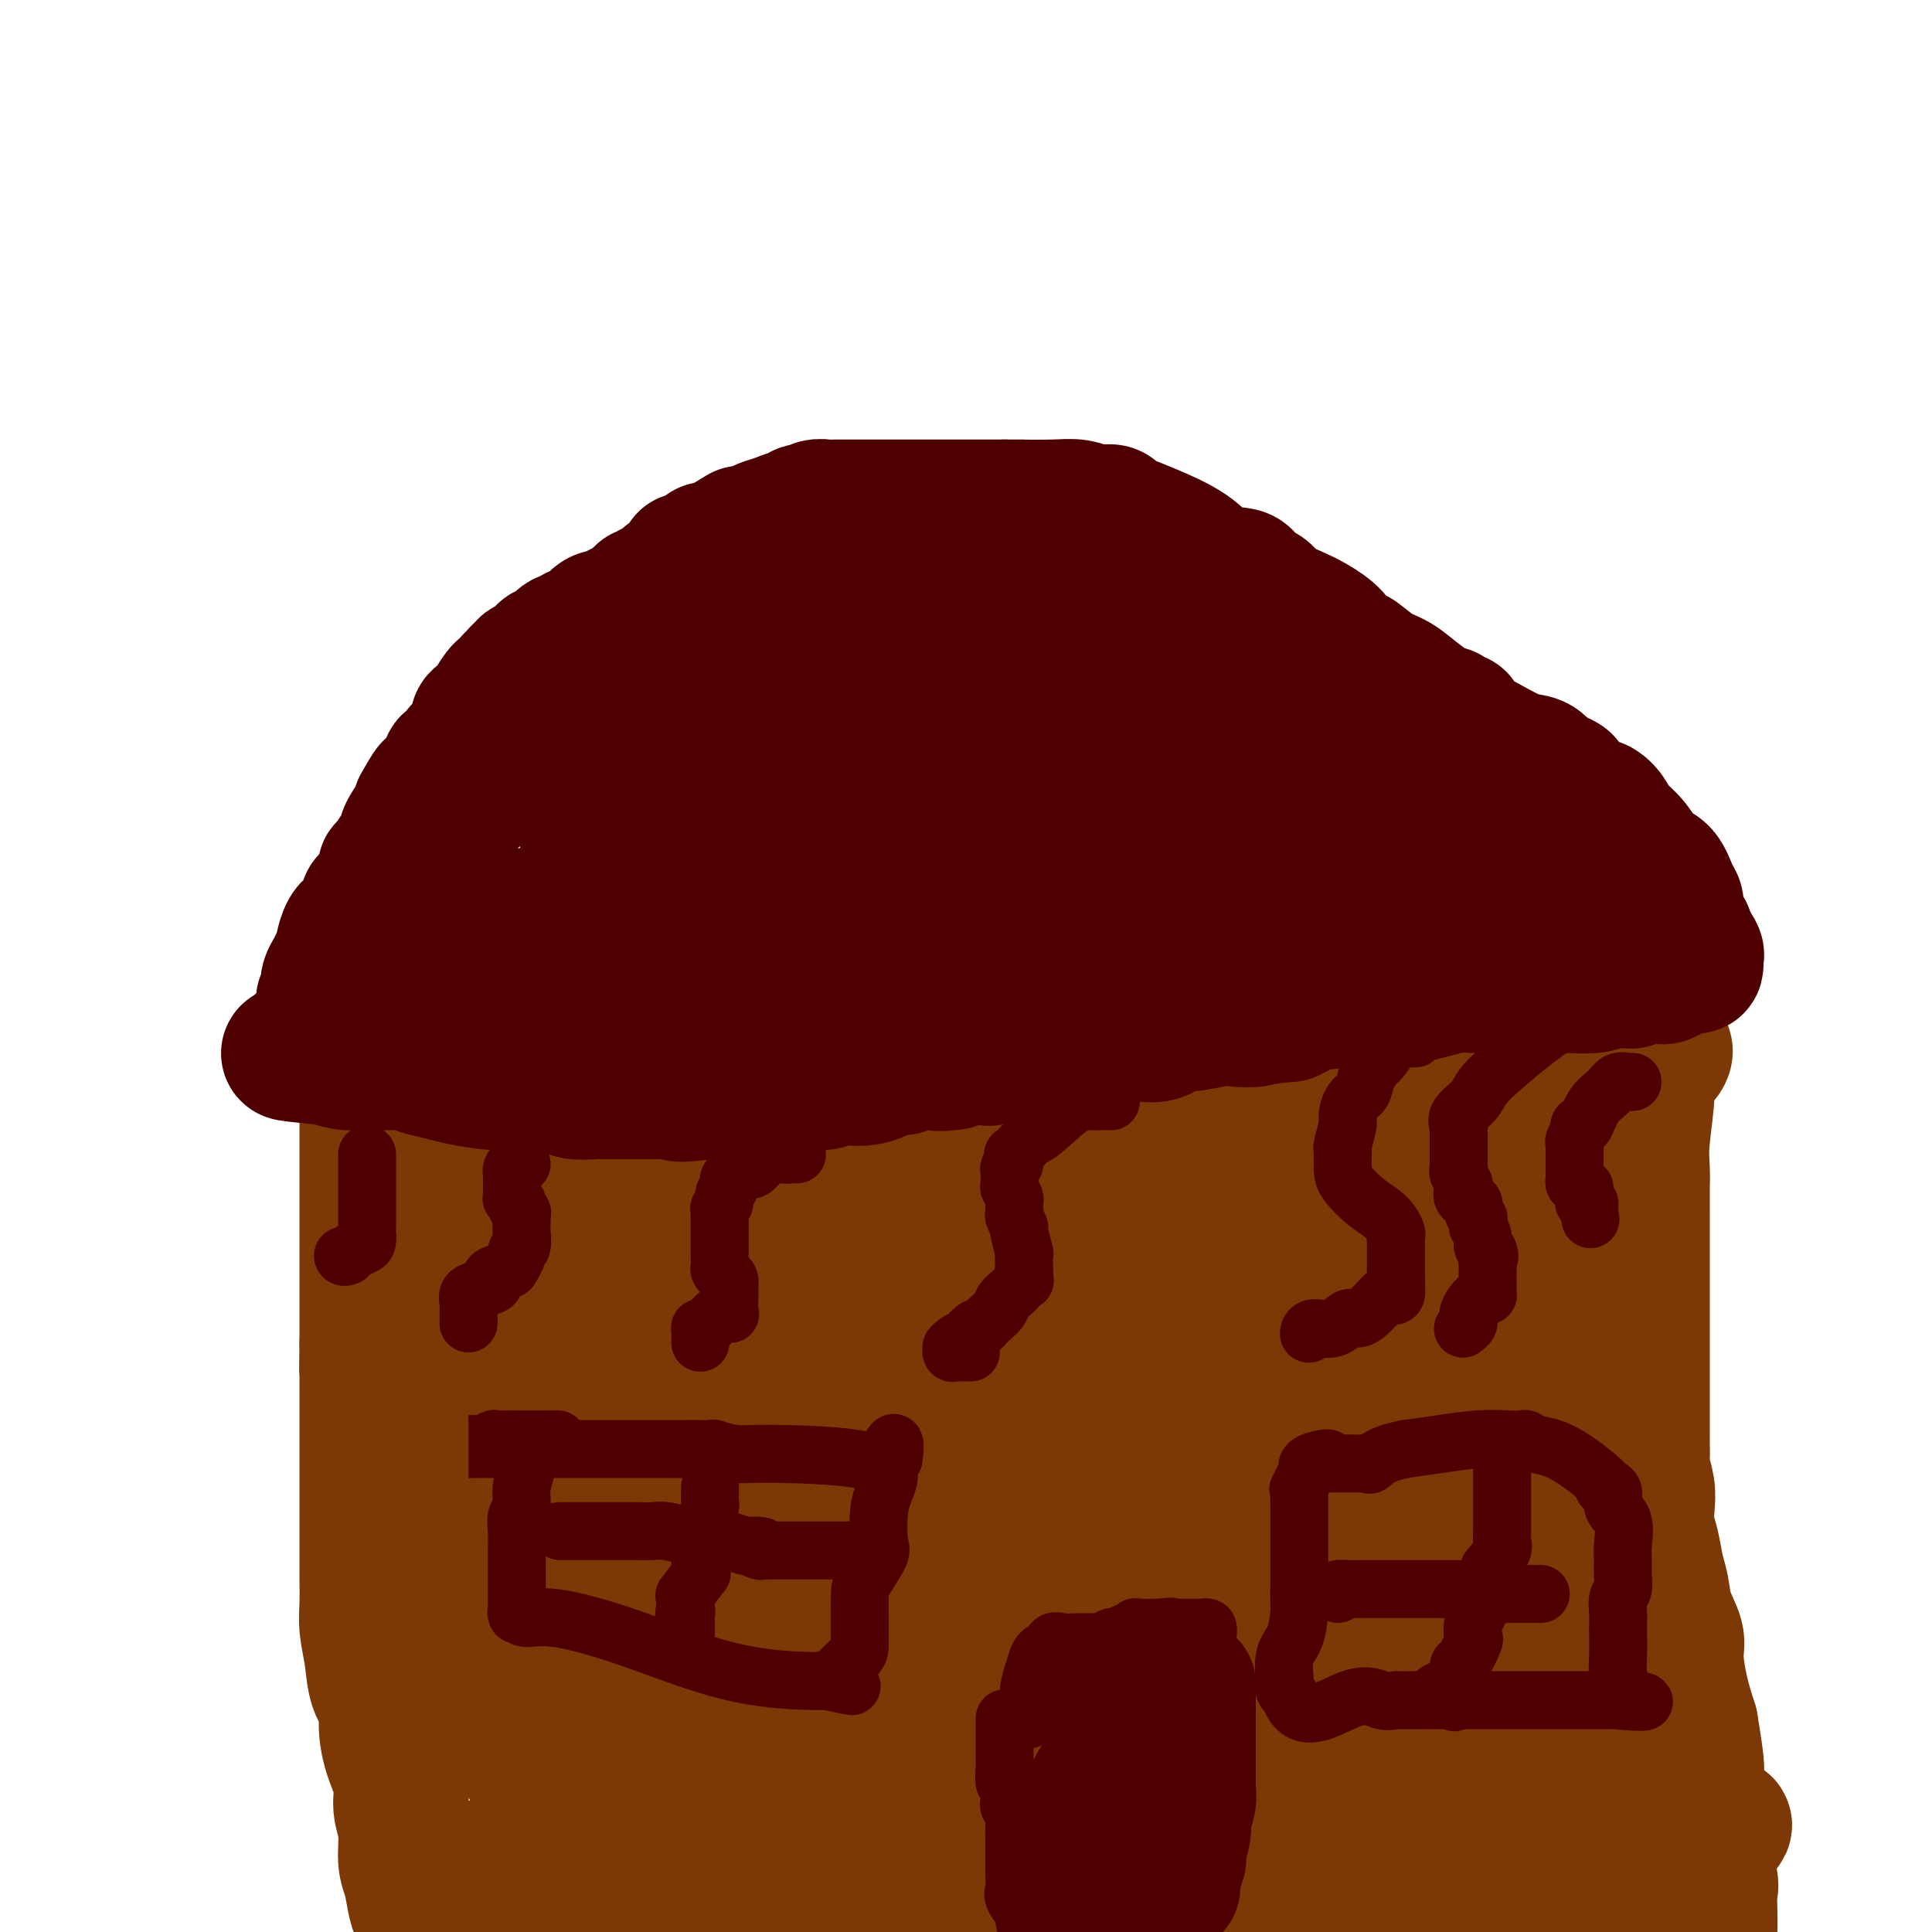
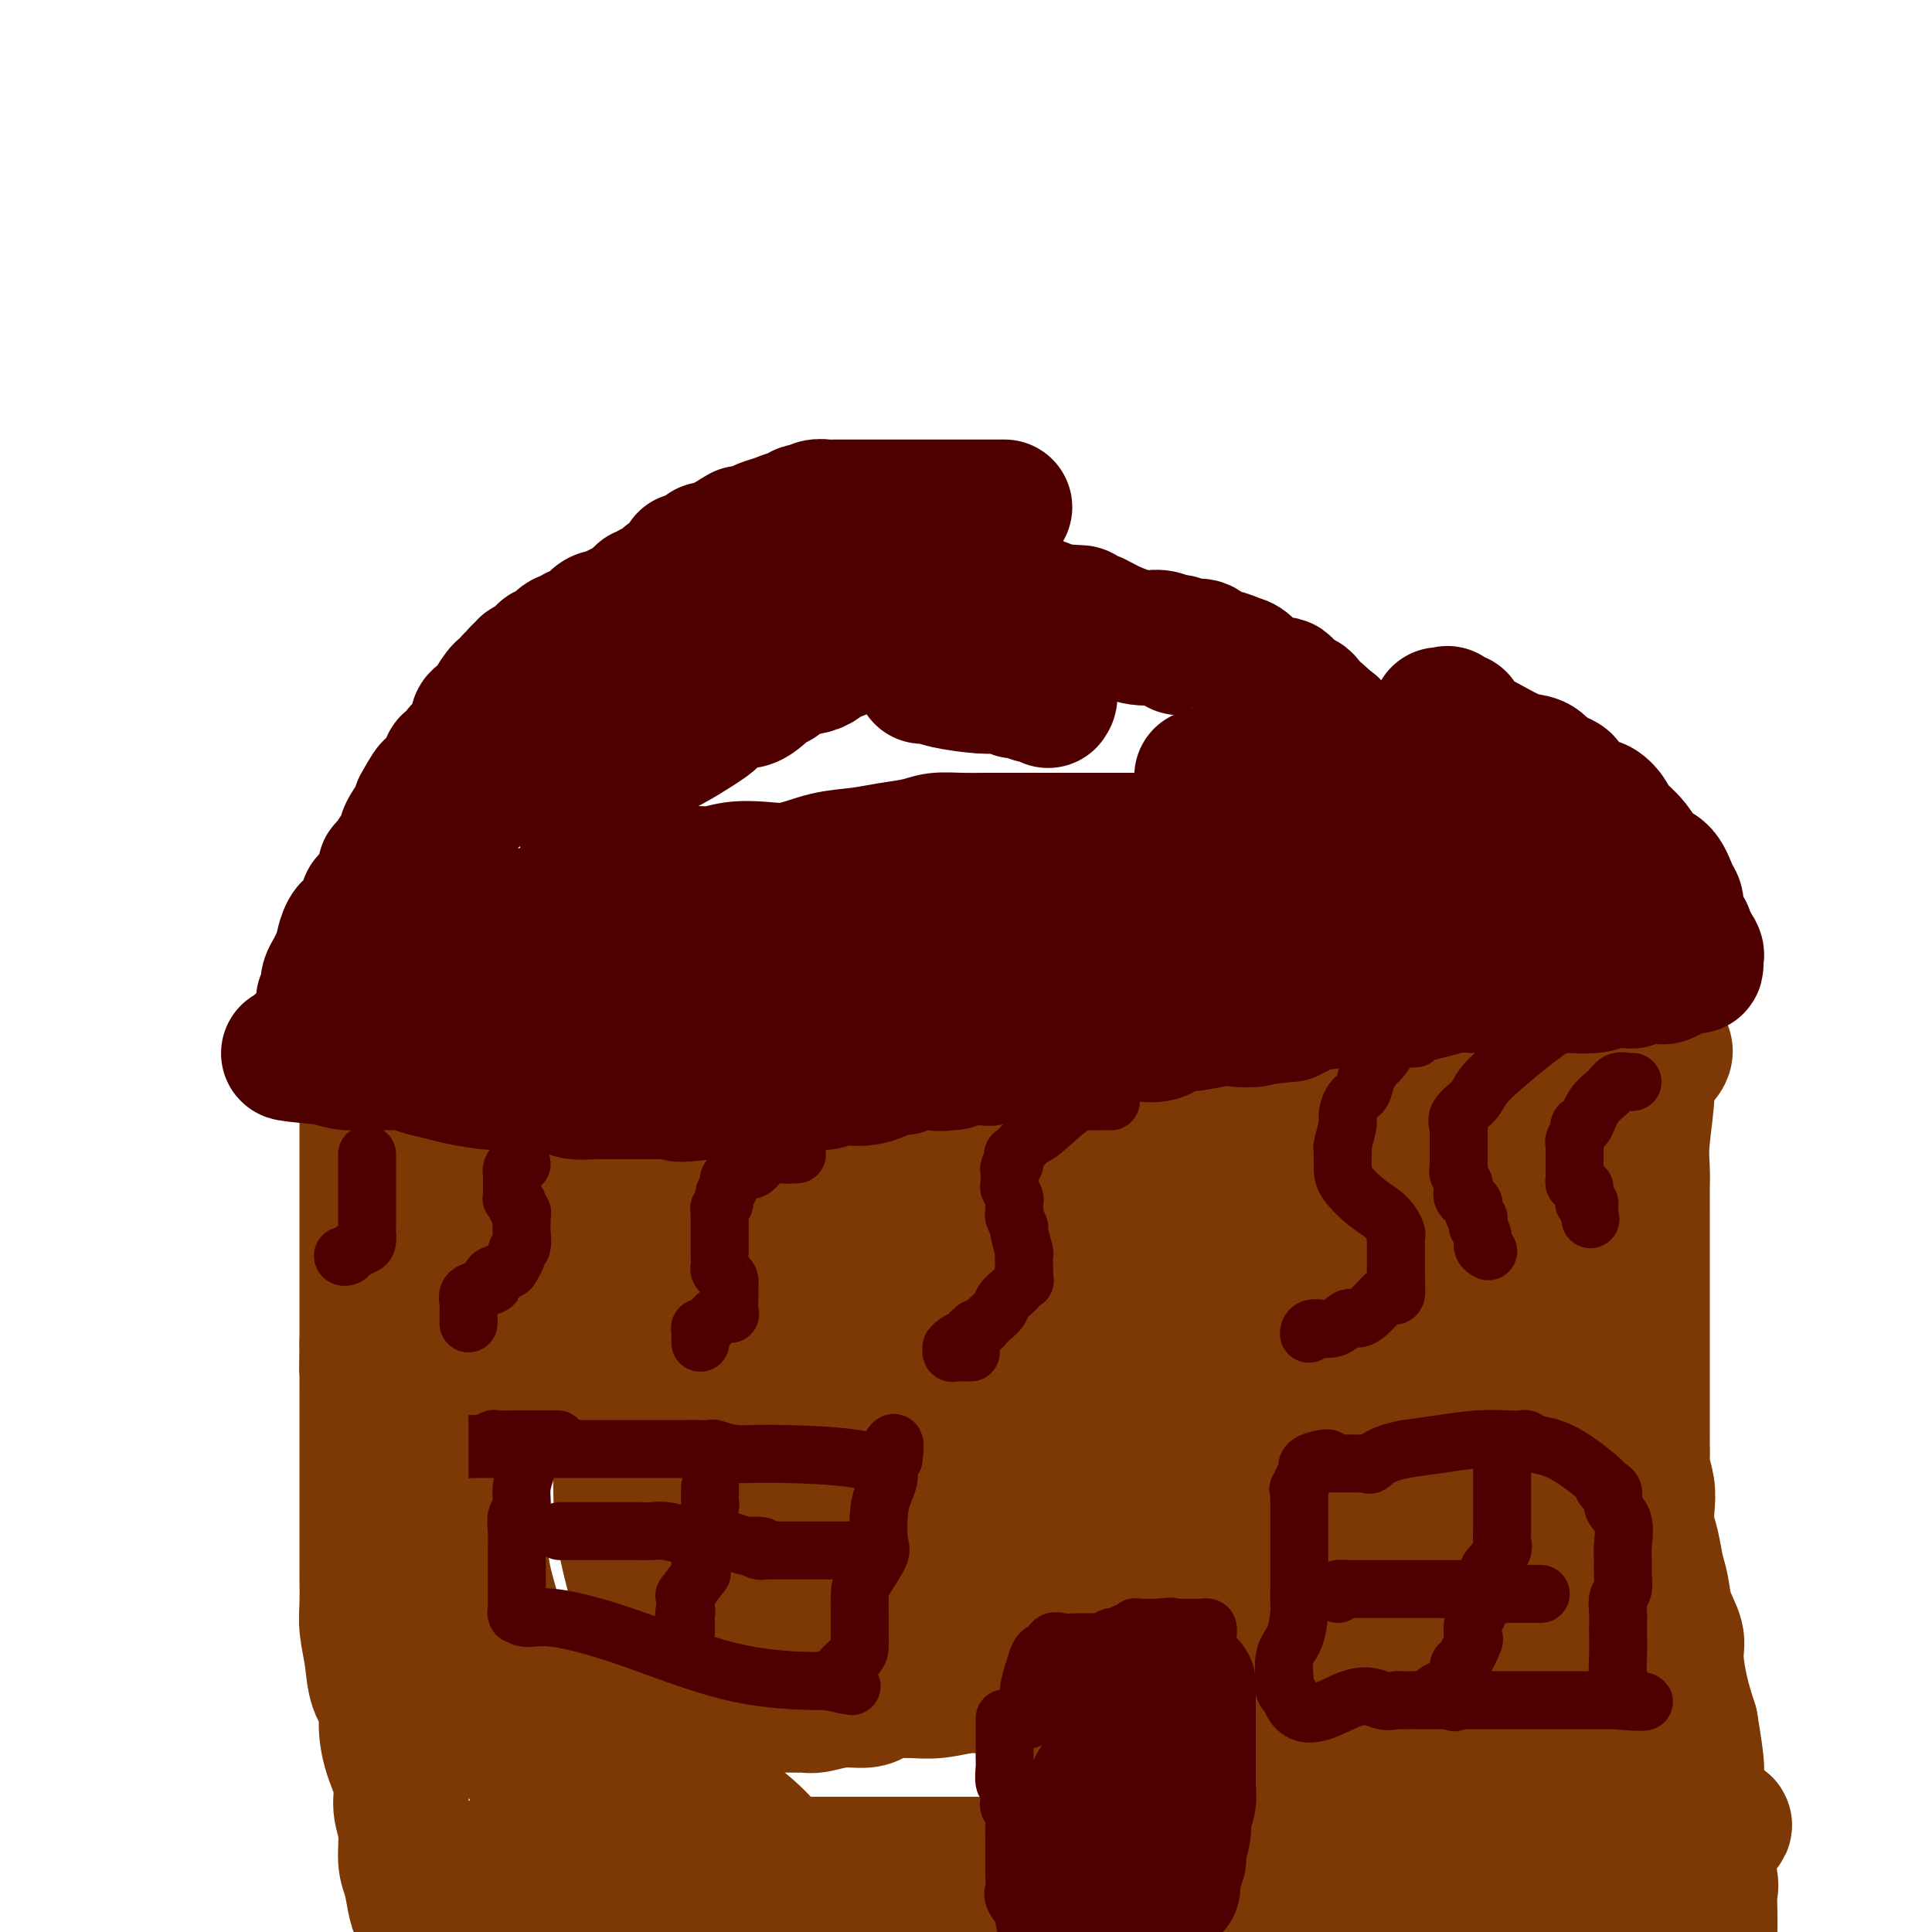
<svg xmlns="http://www.w3.org/2000/svg" viewBox="0 0 400 400" version="1.1">
  <g fill="none" stroke="#7C3805" stroke-width="28" stroke-linecap="round" stroke-linejoin="round">
    <path d="M77,215c-0.423,-0.013 -0.845,-0.026 -1,0c-0.155,0.026 -0.041,0.090 0,1c0.041,0.910 0.011,2.667 0,4c-0.011,1.333 -0.003,2.244 0,3c0.003,0.756 0.001,1.357 0,2c-0.001,0.643 -0.000,1.327 0,2c0.000,0.673 0.000,1.335 0,2c-0.000,0.665 -0.000,1.334 0,2c0.000,0.666 0.000,1.329 0,2c-0.000,0.671 -0.000,1.348 0,2c0.000,0.652 0.000,1.277 0,2c-0.000,0.723 -0.000,1.542 0,2c0.000,0.458 0.000,0.553 0,1c-0.000,0.447 -0.000,1.246 0,2c0.000,0.754 0.000,1.464 0,2c-0.000,0.536 -0.000,0.898 0,2c0.000,1.102 0.000,2.943 0,4c-0.000,1.057 -0.000,1.331 0,2c0.000,0.669 0.000,1.735 0,3c-0.000,1.265 -0.000,2.731 0,4c0.000,1.269 0.000,2.342 0,3c-0.000,0.658 -0.000,0.900 0,2c0.000,1.100 0.000,3.058 0,4c-0.000,0.942 -0.000,0.869 0,2c0.000,1.131 0.000,3.466 0,5c0.000,1.534 0.000,2.267 0,3" />
    <path d="M76,278c-0.155,10.744 -0.041,6.103 0,5c0.041,-1.103 0.011,1.333 0,3c-0.011,1.667 -0.003,2.566 0,4c0.003,1.434 0.001,3.403 0,5c-0.001,1.597 -0.000,2.821 0,4c0.000,1.179 0.000,2.313 0,3c-0.000,0.687 -0.000,0.925 0,2c0.000,1.075 -0.000,2.985 0,4c0.000,1.015 0.000,1.134 0,2c-0.000,0.866 -0.000,2.481 0,4c0.000,1.519 0.000,2.944 0,4c-0.000,1.056 -0.001,1.743 0,3c0.001,1.257 0.004,3.082 0,4c-0.004,0.918 -0.013,0.927 0,2c0.013,1.073 0.050,3.210 0,5c-0.050,1.790 -0.186,3.232 0,5c0.186,1.768 0.692,3.861 1,6c0.308,2.139 0.416,4.325 1,6c0.584,1.675 1.644,2.838 2,4c0.356,1.162 0.008,2.321 0,4c-0.008,1.679 0.323,3.877 1,6c0.677,2.123 1.701,4.169 2,6c0.299,1.831 -0.127,3.446 0,5c0.127,1.554 0.808,3.047 1,5c0.192,1.953 -0.103,4.366 0,6c0.103,1.634 0.605,2.490 1,4c0.395,1.510 0.683,3.676 1,5c0.317,1.324 0.662,1.807 1,3c0.338,1.193 0.669,3.097 1,5" />
    <path d="M73,215c0.989,-0.000 1.978,-0.000 3,0c1.022,0.000 2.076,0.000 4,0c1.924,-0.000 4.718,-0.000 7,0c2.282,0.000 4.052,0.000 6,0c1.948,-0.000 4.075,-0.001 5,0c0.925,0.001 0.648,0.002 1,0c0.352,-0.002 1.334,-0.008 2,0c0.666,0.008 1.015,0.030 2,0c0.985,-0.030 2.606,-0.113 4,0c1.394,0.113 2.562,0.423 4,0c1.438,-0.423 3.146,-1.577 4,-2c0.854,-0.423 0.855,-0.113 1,0c0.145,0.113 0.433,0.030 1,0c0.567,-0.030 1.413,-0.008 3,0c1.587,0.008 3.916,0.002 6,0c2.084,-0.002 3.922,-0.001 6,0c2.078,0.001 4.394,0.000 6,0c1.606,-0.000 2.500,-0.000 4,0c1.500,0.000 3.606,0.000 5,0c1.394,-0.000 2.078,-0.000 3,0c0.922,0.000 2.084,0.000 3,0c0.916,-0.000 1.588,-0.000 3,0c1.412,0.000 3.564,0.000 5,0c1.436,-0.000 2.156,-0.000 3,0c0.844,0.000 1.813,0.000 3,0c1.187,-0.000 2.594,-0.000 4,0" />
    <path d="M171,213c15.414,-0.309 4.949,-0.083 2,0c-2.949,0.083 1.618,0.022 4,0c2.382,-0.022 2.579,-0.006 3,0c0.421,0.006 1.067,0.002 2,0c0.933,-0.002 2.152,-0.000 3,0c0.848,0.000 1.323,0.000 2,0c0.677,-0.000 1.554,0.000 2,0c0.446,-0.000 0.460,-0.000 2,0c1.540,0.000 4.604,0.001 7,0c2.396,-0.001 4.123,-0.004 6,0c1.877,0.004 3.902,0.016 6,0c2.098,-0.016 4.268,-0.061 6,0c1.732,0.061 3.024,0.226 5,0c1.976,-0.226 4.634,-0.845 6,-1c1.366,-0.155 1.438,0.155 2,0c0.562,-0.155 1.612,-0.774 3,-1c1.388,-0.226 3.112,-0.061 4,0c0.888,0.061 0.938,0.016 2,0c1.062,-0.016 3.134,-0.004 5,0c1.866,0.004 3.524,0.001 6,0c2.476,-0.001 5.769,-0.000 8,0c2.231,0.000 3.401,0.000 5,0c1.599,-0.000 3.626,-0.000 5,0c1.374,0.000 2.093,0.000 3,0c0.907,-0.000 2.000,-0.000 3,0c1.000,0.000 1.906,0.000 3,0c1.094,-0.000 2.376,-0.000 3,0c0.624,0.000 0.591,0.000 1,0c0.409,-0.000 1.260,-0.000 2,0c0.740,0.000 1.370,0.000 2,0" />
    <path d="M284,211c18.169,0.156 7.091,1.545 4,2c-3.091,0.455 1.804,-0.023 5,0c3.196,0.023 4.695,0.546 6,1c1.305,0.454 2.418,0.840 3,1c0.582,0.160 0.632,0.096 1,0c0.368,-0.096 1.055,-0.222 2,0c0.945,0.222 2.149,0.791 3,1c0.851,0.209 1.349,0.056 3,0c1.651,-0.056 4.454,-0.015 6,0c1.546,0.015 1.834,0.004 2,0c0.166,-0.004 0.208,-0.001 1,0c0.792,0.001 2.332,0.000 3,0c0.668,-0.000 0.464,-0.000 1,0c0.536,0.000 1.813,0.000 4,0c2.187,-0.000 5.283,-0.000 7,0c1.717,0.000 2.054,0.000 3,0c0.946,-0.000 2.501,-0.000 3,0c0.499,0.000 -0.058,0.000 0,0c0.058,-0.000 0.731,-0.000 1,0c0.269,0.000 0.135,0.000 0,0" />
    <path d="M342,216c5.304,0.970 1.565,3.394 0,5c-1.565,1.606 -0.955,2.394 -1,5c-0.045,2.606 -0.744,7.031 -1,10c-0.256,2.969 -0.069,4.482 0,6c0.069,1.518 0.018,3.041 0,4c-0.018,0.959 -0.005,1.356 0,2c0.005,0.644 0.001,1.536 0,3c-0.001,1.464 -0.000,3.500 0,5c0.000,1.500 0.000,2.465 0,4c-0.000,1.535 -0.000,3.639 0,5c0.000,1.361 0.000,1.978 0,3c-0.000,1.022 -0.000,2.451 0,4c0.000,1.549 0.000,3.220 0,5c-0.000,1.780 -0.000,3.669 0,6c0.000,2.331 0.000,5.104 0,7c-0.000,1.896 -0.001,2.915 0,4c0.001,1.085 0.004,2.236 0,3c-0.004,0.764 -0.015,1.141 0,2c0.015,0.859 0.056,2.200 0,3c-0.056,0.800 -0.208,1.059 0,2c0.208,0.941 0.777,2.566 1,4c0.223,1.434 0.102,2.679 0,4c-0.102,1.321 -0.183,2.719 0,4c0.183,1.281 0.631,2.447 1,4c0.369,1.553 0.659,3.494 1,5c0.341,1.506 0.735,2.578 1,4c0.265,1.422 0.403,3.193 1,5c0.597,1.807 1.655,3.649 2,5c0.345,1.351 -0.022,2.210 0,4c0.022,1.790 0.435,4.511 1,7c0.565,2.489 1.283,4.744 2,7" />
    <path d="M350,357c1.781,10.605 1.234,9.616 1,11c-0.234,1.384 -0.154,5.139 0,8c0.154,2.861 0.381,4.827 1,7c0.619,2.173 1.630,4.551 2,6c0.370,1.449 0.100,1.967 0,3c-0.100,1.033 -0.028,2.581 0,4c0.028,1.419 0.014,2.710 0,4" />
    <path d="M347,396c-0.437,0.579 -0.875,1.159 0,0c0.875,-1.159 3.062,-4.055 4,-6c0.938,-1.945 0.629,-2.937 1,-4c0.371,-1.063 1.424,-2.197 2,-3c0.576,-0.803 0.675,-1.274 1,-2c0.325,-0.726 0.877,-1.706 1,-2c0.123,-0.294 -0.182,0.098 0,0c0.182,-0.098 0.850,-0.687 1,-1c0.150,-0.313 -0.217,-0.350 -1,0c-0.783,0.350 -1.983,1.088 -3,2c-1.017,0.912 -1.853,1.999 -3,3c-1.147,1.001 -2.607,1.917 -4,3c-1.393,1.083 -2.720,2.335 -4,3c-1.280,0.665 -2.511,0.744 -3,1c-0.489,0.256 -0.234,0.690 -1,1c-0.766,0.310 -2.553,0.495 -4,1c-1.447,0.505 -2.553,1.331 -4,2c-1.447,0.669 -3.236,1.180 -6,2c-2.764,0.820 -6.504,1.949 -9,3c-2.496,1.051 -3.748,2.026 -5,3" />
    <path d="M267,394c-0.364,0.203 -0.727,0.406 0,0c0.727,-0.406 2.545,-1.422 5,-3c2.455,-1.578 5.547,-3.717 8,-5c2.453,-1.283 4.267,-1.710 7,-3c2.733,-1.290 6.387,-3.442 9,-5c2.613,-1.558 4.187,-2.523 6,-3c1.813,-0.477 3.866,-0.468 5,-1c1.134,-0.532 1.350,-1.607 2,-2c0.650,-0.393 1.734,-0.105 2,0c0.266,0.105 -0.286,0.028 0,0c0.286,-0.028 1.410,-0.008 2,0c0.590,0.008 0.644,0.005 1,0c0.356,-0.005 1.012,-0.011 1,0c-0.012,0.011 -0.694,0.041 0,0c0.694,-0.041 2.763,-0.152 4,0c1.237,0.152 1.641,0.565 2,1c0.359,0.435 0.674,0.890 1,1c0.326,0.110 0.665,-0.124 1,0c0.335,0.124 0.667,0.607 1,1c0.333,0.393 0.666,0.697 1,1" />
    <path d="M325,376c3.149,0.491 3.021,-0.280 3,0c-0.021,0.280 0.064,1.611 0,2c-0.064,0.389 -0.276,-0.165 -1,0c-0.724,0.165 -1.958,1.049 -3,2c-1.042,0.951 -1.890,1.968 -3,3c-1.110,1.032 -2.482,2.080 -5,4c-2.518,1.920 -6.181,4.711 -8,6c-1.819,1.289 -1.792,1.077 -2,1c-0.208,-0.077 -0.650,-0.018 -1,0c-0.350,0.018 -0.609,-0.006 -1,0c-0.391,0.006 -0.916,0.040 -2,0c-1.084,-0.040 -2.729,-0.154 -4,0c-1.271,0.154 -2.170,0.577 -3,1c-0.830,0.423 -1.592,0.845 -2,1c-0.408,0.155 -0.463,0.041 -1,0c-0.537,-0.041 -1.556,-0.011 -3,0c-1.444,0.011 -3.312,0.003 -5,0c-1.688,-0.003 -3.197,-0.001 -4,0c-0.803,0.001 -0.902,0.000 -1,0" />
    <path d="M279,396c-4.463,0.465 -1.120,0.127 0,0c1.120,-0.127 0.016,-0.044 -1,0c-1.016,0.044 -1.943,0.050 -2,0c-0.057,-0.050 0.756,-0.157 0,0c-0.756,0.157 -3.081,0.578 -4,1c-0.919,0.422 -0.432,0.845 -1,1c-0.568,0.155 -2.193,0.042 -3,0c-0.807,-0.042 -0.798,-0.011 -2,0c-1.202,0.011 -3.616,0.003 -7,0c-3.384,-0.003 -7.738,-0.001 -10,0c-2.262,0.001 -2.431,0.002 -3,0c-0.569,-0.002 -1.539,-0.008 -2,0c-0.461,0.008 -0.414,0.031 -1,0c-0.586,-0.031 -1.804,-0.117 -3,0c-1.196,0.117 -2.369,0.438 -4,0c-1.631,-0.438 -3.721,-1.633 -6,-2c-2.279,-0.367 -4.749,0.096 -7,0c-2.251,-0.096 -4.284,-0.751 -6,-1c-1.716,-0.249 -3.115,-0.091 -4,0c-0.885,0.091 -1.254,0.114 -2,0c-0.746,-0.114 -1.867,-0.364 -4,-1c-2.133,-0.636 -5.278,-1.659 -7,-2c-1.722,-0.341 -2.022,-0.000 -4,0c-1.978,0.000 -5.633,-0.340 -8,-1c-2.367,-0.660 -3.444,-1.641 -4,-2c-0.556,-0.359 -0.589,-0.096 -1,0c-0.411,0.096 -1.198,0.026 -2,0c-0.802,-0.026 -1.617,-0.007 -2,0c-0.383,0.007 -0.334,0.002 -1,0c-0.666,-0.002 -2.047,-0.001 -3,0c-0.953,0.001 -1.476,0.000 -2,0" />
    <path d="M173,389c-9.936,-1.152 -3.277,0.469 -1,1c2.277,0.531 0.174,-0.029 -1,0c-1.174,0.029 -1.417,0.646 -2,1c-0.583,0.354 -1.507,0.445 -3,1c-1.493,0.555 -3.556,1.572 -5,3c-1.444,1.428 -2.270,3.265 -3,4c-0.730,0.735 -1.365,0.367 -2,0" />
    <path d="M111,398c-0.000,0.120 -0.001,0.241 0,0c0.001,-0.241 0.002,-0.842 0,-2c-0.002,-1.158 -0.008,-2.873 0,-4c0.008,-1.127 0.031,-1.667 0,-2c-0.031,-0.333 -0.117,-0.458 0,-1c0.117,-0.542 0.435,-1.502 1,-2c0.565,-0.498 1.376,-0.533 2,-1c0.624,-0.467 1.060,-1.366 2,-2c0.940,-0.634 2.382,-1.004 3,-1c0.618,0.004 0.411,0.381 1,0c0.589,-0.381 1.974,-1.520 2,-2c0.026,-0.480 -1.305,-0.301 -2,0c-0.695,0.301 -0.752,0.725 -1,1c-0.248,0.275 -0.686,0.402 -2,1c-1.314,0.598 -3.505,1.667 -5,2c-1.495,0.333 -2.294,-0.069 -4,0c-1.706,0.069 -4.320,0.608 -6,1c-1.680,0.392 -2.426,0.637 -4,1c-1.574,0.363 -3.978,0.845 -5,1c-1.022,0.155 -0.663,-0.016 1,0c1.663,0.016 4.631,0.221 8,1c3.369,0.779 7.138,2.133 11,3c3.862,0.867 7.818,1.248 12,2c4.182,0.752 8.591,1.876 13,3" />
    <path d="M138,397c8.667,1.833 7.833,1.917 7,2" />
    <path d="M151,399c0.014,0.253 0.027,0.507 0,0c-0.027,-0.507 -0.096,-1.774 0,-3c0.096,-1.226 0.357,-2.409 1,-3c0.643,-0.591 1.669,-0.589 2,-1c0.331,-0.411 -0.034,-1.234 0,-2c0.034,-0.766 0.466,-1.473 -1,-2c-1.466,-0.527 -4.829,-0.873 -8,-1c-3.171,-0.127 -6.149,-0.033 -10,0c-3.851,0.033 -8.574,0.006 -11,0c-2.426,-0.006 -2.555,0.009 -3,0c-0.445,-0.009 -1.205,-0.044 -1,0c0.205,0.044 1.374,0.166 2,0c0.626,-0.166 0.707,-0.619 1,-1c0.293,-0.381 0.797,-0.689 2,-1c1.203,-0.311 3.105,-0.625 5,-2c1.895,-1.375 3.785,-3.811 5,-5c1.215,-1.189 1.756,-1.131 3,-2c1.244,-0.869 3.190,-2.666 5,-4c1.810,-1.334 3.483,-2.206 4,-3c0.517,-0.794 -0.121,-1.510 0,-2c0.121,-0.490 1.003,-0.753 1,-1c-0.003,-0.247 -0.890,-0.478 -2,1c-1.110,1.478 -2.442,4.664 -4,6c-1.558,1.336 -3.343,0.821 -4,1c-0.657,0.179 -0.188,1.051 0,1c0.188,-0.051 0.094,-1.026 0,-2" />
    <path d="M138,373c-1.592,0.613 -0.571,-1.353 0,-3c0.571,-1.647 0.693,-2.973 0,-6c-0.693,-3.027 -2.201,-7.753 -3,-13c-0.799,-5.247 -0.889,-11.015 -2,-17c-1.111,-5.985 -3.244,-12.186 -4,-18c-0.756,-5.814 -0.136,-11.240 -1,-15c-0.864,-3.760 -3.211,-5.855 -4,-8c-0.789,-2.145 -0.019,-4.339 0,-5c0.019,-0.661 -0.712,0.213 -1,0c-0.288,-0.213 -0.132,-1.511 0,-2c0.132,-0.489 0.239,-0.167 0,-1c-0.239,-0.833 -0.823,-2.819 -1,-5c-0.177,-2.181 0.055,-4.556 0,-7c-0.055,-2.444 -0.397,-4.956 -1,-8c-0.603,-3.044 -1.467,-6.620 -2,-10c-0.533,-3.380 -0.734,-6.563 -1,-9c-0.266,-2.437 -0.596,-4.130 -1,-6c-0.404,-1.870 -0.881,-3.919 -1,-6c-0.119,-2.081 0.120,-4.193 0,-6c-0.120,-1.807 -0.599,-3.309 -1,-4c-0.401,-0.691 -0.723,-0.571 -1,-1c-0.277,-0.429 -0.508,-1.408 -1,-2c-0.492,-0.592 -1.246,-0.796 -2,-1" />
    <path d="M111,220c-1.384,-1.245 -2.345,-0.359 -4,0c-1.655,0.359 -4.005,0.190 -6,0c-1.995,-0.190 -3.634,-0.402 -5,0c-1.366,0.402 -2.457,1.417 -3,2c-0.543,0.583 -0.538,0.733 -1,1c-0.462,0.267 -1.392,0.649 -2,1c-0.608,0.351 -0.894,0.671 -1,1c-0.106,0.329 -0.032,0.669 0,1c0.032,0.331 0.023,0.654 0,1c-0.023,0.346 -0.059,0.717 0,1c0.059,0.283 0.212,0.480 0,1c-0.212,0.520 -0.789,1.365 -1,2c-0.211,0.635 -0.056,1.061 0,2c0.056,0.939 0.014,2.392 0,3c-0.014,0.608 -0.000,0.371 0,1c0.000,0.629 -0.014,2.123 0,3c0.014,0.877 0.055,1.137 0,2c-0.055,0.863 -0.205,2.331 0,4c0.205,1.669 0.766,3.540 1,5c0.234,1.460 0.139,2.508 0,4c-0.139,1.492 -0.324,3.426 0,5c0.324,1.574 1.157,2.788 2,4c0.843,1.212 1.696,2.422 2,3c0.304,0.578 0.057,0.526 0,2c-0.057,1.474 0.075,4.475 0,6c-0.075,1.525 -0.357,1.573 0,3c0.357,1.427 1.353,4.233 2,6c0.647,1.767 0.947,2.494 1,4c0.053,1.506 -0.140,3.790 0,6c0.140,2.210 0.611,4.346 1,7c0.389,2.654 0.694,5.827 1,9" />
    <path d="M98,310c0.972,7.807 0.901,5.826 1,7c0.099,1.174 0.369,5.504 1,9c0.631,3.496 1.622,6.159 2,8c0.378,1.841 0.142,2.861 0,4c-0.142,1.139 -0.192,2.397 0,4c0.192,1.603 0.625,3.552 1,5c0.375,1.448 0.691,2.396 1,3c0.309,0.604 0.612,0.863 1,2c0.388,1.137 0.861,3.151 1,4c0.139,0.849 -0.056,0.535 0,1c0.056,0.465 0.362,1.711 1,3c0.638,1.289 1.607,2.621 2,3c0.393,0.379 0.209,-0.197 0,0c-0.209,0.197 -0.444,1.166 0,2c0.444,0.834 1.568,1.532 2,2c0.432,0.468 0.171,0.707 0,1c-0.171,0.293 -0.252,0.640 0,1c0.252,0.360 0.838,0.734 1,1c0.162,0.266 -0.100,0.425 0,0c0.100,-0.425 0.563,-1.433 1,-3c0.437,-1.567 0.848,-3.691 1,-6c0.152,-2.309 0.043,-4.803 0,-7c-0.043,-2.197 -0.022,-4.099 0,-6" />
-     <path d="M114,348c0.309,-4.566 0.083,-4.980 0,-6c-0.083,-1.020 -0.022,-2.646 0,-4c0.022,-1.354 0.005,-2.435 0,-3c-0.005,-0.565 0.000,-0.613 0,-1c-0.000,-0.387 -0.007,-1.112 0,-2c0.007,-0.888 0.028,-1.937 0,-3c-0.028,-1.063 -0.107,-2.140 0,-4c0.107,-1.860 0.398,-4.504 0,-7c-0.398,-2.496 -1.486,-4.845 -2,-7c-0.514,-2.155 -0.453,-4.118 -1,-7c-0.547,-2.882 -1.704,-6.685 -2,-9c-0.296,-2.315 0.267,-3.142 0,-4c-0.267,-0.858 -1.363,-1.748 -2,-3c-0.637,-1.252 -0.816,-2.865 -1,-4c-0.184,-1.135 -0.374,-1.791 -1,-3c-0.626,-1.209 -1.687,-2.970 -2,-4c-0.313,-1.030 0.122,-1.329 0,-2c-0.122,-0.671 -0.803,-1.715 -1,-3c-0.197,-1.285 0.088,-2.811 0,-4c-0.088,-1.189 -0.548,-2.042 -1,-3c-0.452,-0.958 -0.895,-2.023 -1,-3c-0.105,-0.977 0.129,-1.866 0,-3c-0.129,-1.134 -0.622,-2.512 -1,-4c-0.378,-1.488 -0.641,-3.087 -1,-4c-0.359,-0.913 -0.814,-1.141 -1,-2c-0.186,-0.859 -0.102,-2.349 0,-3c0.102,-0.651 0.223,-0.463 0,-1c-0.223,-0.537 -0.791,-1.798 -1,-3c-0.209,-1.202 -0.060,-2.343 0,-3c0.060,-0.657 0.030,-0.828 0,-1" />
    <path d="M96,238c-2.811,-12.697 -0.839,-4.440 0,-2c0.839,2.440 0.546,-0.937 2,-3c1.454,-2.063 4.654,-2.813 8,-4c3.346,-1.187 6.837,-2.812 10,-4c3.163,-1.188 5.998,-1.940 8,-2c2.002,-0.060 3.170,0.572 5,0c1.830,-0.572 4.321,-2.349 6,-3c1.679,-0.651 2.545,-0.174 4,0c1.455,0.174 3.498,0.047 5,0c1.502,-0.047 2.462,-0.014 3,0c0.538,0.014 0.653,0.010 2,0c1.347,-0.010 3.925,-0.027 6,0c2.075,0.027 3.646,0.099 5,0c1.354,-0.099 2.490,-0.369 4,-1c1.510,-0.631 3.393,-1.622 4,-2c0.607,-0.378 -0.063,-0.142 1,0c1.063,0.142 3.860,0.189 5,0c1.140,-0.189 0.622,-0.616 4,0c3.378,0.616 10.650,2.273 16,3c5.350,0.727 8.776,0.523 12,1c3.224,0.477 6.244,1.633 9,2c2.756,0.367 5.247,-0.056 7,0c1.753,0.056 2.769,0.592 5,1c2.231,0.408 5.678,0.687 8,1c2.322,0.313 3.521,0.661 5,1c1.479,0.339 3.240,0.670 5,1" />
    <path d="M245,227c12.776,1.893 6.214,1.624 5,2c-1.214,0.376 2.918,1.397 5,2c2.082,0.603 2.115,0.789 3,1c0.885,0.211 2.624,0.449 4,1c1.376,0.551 2.390,1.416 3,2c0.610,0.584 0.815,0.888 1,1c0.185,0.112 0.348,0.033 1,0c0.652,-0.033 1.792,-0.021 3,0c1.208,0.021 2.483,0.050 4,0c1.517,-0.050 3.277,-0.179 5,0c1.723,0.179 3.408,0.665 5,0c1.592,-0.665 3.092,-2.482 5,-3c1.908,-0.518 4.225,0.264 6,0c1.775,-0.264 3.009,-1.573 4,-2c0.991,-0.427 1.740,0.029 3,0c1.260,-0.029 3.033,-0.544 4,-1c0.967,-0.456 1.129,-0.855 2,-1c0.871,-0.145 2.453,-0.038 4,0c1.547,0.038 3.061,0.008 4,0c0.939,-0.008 1.304,0.008 2,0c0.696,-0.008 1.724,-0.040 2,0c0.276,0.040 -0.198,0.153 0,0c0.198,-0.153 1.070,-0.571 2,-1c0.930,-0.429 1.919,-0.867 2,-1c0.081,-0.133 -0.748,0.041 0,0c0.748,-0.041 3.071,-0.297 4,0c0.929,0.297 0.465,1.149 0,2" />
    <path d="M328,229c8.973,-0.830 2.404,0.595 0,3c-2.404,2.405 -0.644,5.792 0,10c0.644,4.208 0.173,9.239 0,13c-0.173,3.761 -0.046,6.254 0,9c0.046,2.746 0.012,5.746 0,8c-0.012,2.254 -0.003,3.761 0,5c0.003,1.239 0.001,2.211 0,3c-0.001,0.789 -0.001,1.396 0,2c0.001,0.604 0.003,1.205 0,2c-0.003,0.795 -0.012,1.784 0,3c0.012,1.216 0.046,2.659 0,4c-0.046,1.341 -0.171,2.578 0,4c0.171,1.422 0.638,3.028 1,5c0.362,1.972 0.618,4.310 1,6c0.382,1.690 0.891,2.732 1,4c0.109,1.268 -0.181,2.763 0,4c0.181,1.237 0.833,2.216 1,3c0.167,0.784 -0.153,1.372 0,2c0.153,0.628 0.777,1.294 1,2c0.223,0.706 0.046,1.452 0,2c-0.046,0.548 0.040,0.899 0,3c-0.040,2.101 -0.207,5.951 0,8c0.207,2.049 0.788,2.297 1,3c0.212,0.703 0.057,1.862 0,3c-0.057,1.138 -0.014,2.255 0,3c0.014,0.745 0.001,1.120 0,2c-0.001,0.880 0.010,2.267 0,3c-0.010,0.733 -0.041,0.813 0,1c0.041,0.187 0.155,0.482 0,1c-0.155,0.518 -0.577,1.259 -1,2" />
    <path d="M333,352c-0.297,4.549 -1.039,0.420 -3,0c-1.961,-0.420 -5.142,2.867 -7,4c-1.858,1.133 -2.394,0.110 -3,0c-0.606,-0.110 -1.281,0.691 -2,1c-0.719,0.309 -1.481,0.124 -2,0c-0.519,-0.124 -0.794,-0.188 -1,0c-0.206,0.188 -0.342,0.628 -1,1c-0.658,0.372 -1.839,0.677 -3,1c-1.161,0.323 -2.304,0.664 -3,1c-0.696,0.336 -0.945,0.668 -2,1c-1.055,0.332 -2.916,0.663 -4,1c-1.084,0.337 -1.392,0.681 -2,1c-0.608,0.319 -1.517,0.612 -2,1c-0.483,0.388 -0.540,0.871 -1,1c-0.460,0.129 -1.322,-0.094 -2,0c-0.678,0.094 -1.173,0.506 -2,1c-0.827,0.494 -1.985,1.069 -4,2c-2.015,0.931 -4.888,2.218 -7,3c-2.112,0.782 -3.462,1.060 -5,2c-1.538,0.940 -3.264,2.542 -5,3c-1.736,0.458 -3.484,-0.230 -5,0c-1.516,0.230 -2.802,1.376 -4,2c-1.198,0.624 -2.308,0.727 -4,1c-1.692,0.273 -3.965,0.718 -5,1c-1.035,0.282 -0.830,0.401 -3,1c-2.170,0.599 -6.714,1.677 -9,2c-2.286,0.323 -2.314,-0.109 -3,0c-0.686,0.109 -2.031,0.760 -3,1c-0.969,0.240 -1.563,0.069 -2,0c-0.437,-0.069 -0.719,-0.034 -1,0" />
    <path d="M233,384c-6.242,1.173 -2.348,0.104 -1,0c1.348,-0.104 0.151,0.757 -1,1c-1.151,0.243 -2.256,-0.131 -3,0c-0.744,0.131 -1.127,0.767 -4,1c-2.873,0.233 -8.235,0.062 -11,0c-2.765,-0.062 -2.931,-0.017 -5,0c-2.069,0.017 -6.040,0.004 -10,0c-3.960,-0.004 -7.910,-0.001 -10,0c-2.090,0.001 -2.321,0.000 -3,0c-0.679,-0.000 -1.807,-0.000 -3,0c-1.193,0.000 -2.451,0.000 -4,0c-1.549,-0.000 -3.387,-0.000 -5,0c-1.613,0.000 -3.000,0.001 -4,0c-1.000,-0.001 -1.614,-0.003 -2,0c-0.386,0.003 -0.545,0.012 -1,0c-0.455,-0.012 -1.208,-0.045 -2,0c-0.792,0.045 -1.624,0.167 -3,-1c-1.376,-1.167 -3.297,-3.622 -6,-6c-2.703,-2.378 -6.189,-4.679 -8,-6c-1.811,-1.321 -1.946,-1.663 -2,-2c-0.054,-0.337 -0.027,-0.668 0,-1" />
-     <path d="M145,370c-3.353,-2.426 -1.236,-0.491 0,0c1.236,0.491 1.592,-0.461 2,-1c0.408,-0.539 0.867,-0.665 1,-1c0.133,-0.335 -0.061,-0.878 0,-1c0.061,-0.122 0.375,0.179 1,0c0.625,-0.179 1.559,-0.837 2,-1c0.441,-0.163 0.388,0.167 1,0c0.612,-0.167 1.888,-0.833 3,-1c1.112,-0.167 2.061,0.166 3,0c0.939,-0.166 1.868,-0.830 3,-1c1.132,-0.170 2.467,0.152 4,0c1.533,-0.152 3.262,-0.780 6,-1c2.738,-0.220 6.483,-0.031 10,0c3.517,0.031 6.806,-0.096 10,0c3.194,0.096 6.291,0.417 9,0c2.709,-0.417 5.028,-1.570 7,-2c1.972,-0.430 3.597,-0.137 5,0c1.403,0.137 2.585,0.116 5,-1c2.415,-1.116 6.062,-3.328 9,-4c2.938,-0.672 5.166,0.195 7,0c1.834,-0.195 3.275,-1.454 6,-2c2.725,-0.546 6.733,-0.379 10,-1c3.267,-0.621 5.792,-2.029 8,-3c2.208,-0.971 4.100,-1.505 6,-2c1.900,-0.495 3.810,-0.952 5,-1c1.190,-0.048 1.662,0.311 2,0c0.338,-0.311 0.544,-1.293 1,-2c0.456,-0.707 1.164,-1.138 2,-2c0.836,-0.862 1.802,-2.155 3,-3c1.198,-0.845 2.628,-1.241 4,-2c1.372,-0.759 2.686,-1.879 4,-3" />
    <path d="M284,335c2.452,-1.912 0.583,-0.693 1,-1c0.417,-0.307 3.119,-2.141 4,-3c0.881,-0.859 -0.060,-0.741 0,-1c0.060,-0.259 1.120,-0.893 2,-1c0.880,-0.107 1.579,0.312 2,0c0.421,-0.312 0.563,-1.354 1,-2c0.437,-0.646 1.168,-0.895 2,-1c0.832,-0.105 1.763,-0.067 2,0c0.237,0.067 -0.221,0.161 0,0c0.221,-0.161 1.120,-0.579 2,-1c0.880,-0.421 1.742,-0.845 2,-1c0.258,-0.155 -0.089,-0.040 0,0c0.089,0.040 0.613,0.004 1,0c0.387,-0.004 0.636,0.025 1,0c0.364,-0.025 0.844,-0.103 1,0c0.156,0.103 -0.013,0.388 0,1c0.013,0.612 0.209,1.550 0,3c-0.209,1.450 -0.822,3.412 -2,5c-1.178,1.588 -2.920,2.803 -5,4c-2.080,1.197 -4.499,2.376 -7,4c-2.501,1.624 -5.086,3.693 -7,5c-1.914,1.307 -3.158,1.851 -6,3c-2.842,1.149 -7.284,2.902 -10,4c-2.716,1.098 -3.707,1.542 -5,2c-1.293,0.458 -2.886,0.931 -4,1c-1.114,0.069 -1.747,-0.266 -3,0c-1.253,0.266 -3.127,1.133 -5,2" />
    <path d="M251,358c-6.273,2.034 -5.456,1.119 -7,1c-1.544,-0.119 -5.449,0.557 -8,1c-2.551,0.443 -3.747,0.652 -6,1c-2.253,0.348 -5.564,0.835 -6,1c-0.436,0.165 2.002,0.008 3,0c0.998,-0.008 0.555,0.134 2,-1c1.445,-1.134 4.777,-3.544 8,-5c3.223,-1.456 6.336,-1.959 9,-3c2.664,-1.041 4.879,-2.622 8,-4c3.121,-1.378 7.150,-2.553 10,-4c2.850,-1.447 4.522,-3.164 7,-4c2.478,-0.836 5.762,-0.790 8,-2c2.238,-1.210 3.431,-3.675 5,-5c1.569,-1.325 3.513,-1.511 5,-2c1.487,-0.489 2.517,-1.280 4,-2c1.483,-0.720 3.421,-1.369 5,-2c1.579,-0.631 2.801,-1.245 4,-2c1.199,-0.755 2.377,-1.653 3,-2c0.623,-0.347 0.693,-0.145 1,0c0.307,0.145 0.852,0.231 1,0c0.148,-0.231 -0.101,-0.780 0,-1c0.101,-0.220 0.550,-0.110 1,0" />
    <path d="M308,323c12.995,-5.880 3.482,-1.080 0,1c-3.482,2.080 -0.933,1.439 0,2c0.933,0.561 0.250,2.323 0,4c-0.250,1.677 -0.067,3.268 0,5c0.067,1.732 0.018,3.606 0,6c-0.018,2.394 -0.007,5.307 0,7c0.007,1.693 0.009,2.167 0,3c-0.009,0.833 -0.029,2.026 0,3c0.029,0.974 0.107,1.727 0,2c-0.107,0.273 -0.398,0.064 0,0c0.398,-0.064 1.485,0.017 2,0c0.515,-0.017 0.456,-0.133 2,0c1.544,0.133 4.690,0.513 7,0c2.310,-0.513 3.786,-1.920 5,-3c1.214,-1.080 2.168,-1.834 3,-3c0.832,-1.166 1.543,-2.743 2,-4c0.457,-1.257 0.660,-2.194 1,-3c0.340,-0.806 0.817,-1.482 1,-2c0.183,-0.518 0.072,-0.879 0,-1c-0.072,-0.121 -0.106,-0.003 0,0c0.106,0.003 0.352,-0.110 0,-1c-0.352,-0.890 -1.302,-2.559 -2,-4c-0.698,-1.441 -1.146,-2.656 -2,-4c-0.854,-1.344 -2.116,-2.819 -3,-4c-0.884,-1.181 -1.392,-2.069 -2,-3c-0.608,-0.931 -1.318,-1.904 -2,-3c-0.682,-1.096 -1.338,-2.313 -2,-3c-0.662,-0.687 -1.331,-0.843 -2,-1" />
    <path d="M316,317c-2.327,-3.558 -0.644,-0.953 0,0c0.644,0.953 0.250,0.255 -1,0c-1.250,-0.255 -3.356,-0.068 -4,0c-0.644,0.068 0.174,0.018 0,0c-0.174,-0.018 -1.342,-0.005 -2,0c-0.658,0.005 -0.807,0.001 -1,0c-0.193,-0.001 -0.428,-0.001 -1,0c-0.572,0.001 -1.479,0.002 -2,0c-0.521,-0.002 -0.656,-0.007 -1,0c-0.344,0.007 -0.895,0.025 -2,0c-1.105,-0.025 -2.762,-0.095 -4,0c-1.238,0.095 -2.055,0.354 -3,1c-0.945,0.646 -2.017,1.679 -3,2c-0.983,0.321 -1.876,-0.070 -3,0c-1.124,0.070 -2.479,0.600 -4,1c-1.521,0.400 -3.207,0.669 -4,1c-0.793,0.331 -0.691,0.722 -2,1c-1.309,0.278 -4.028,0.441 -6,1c-1.972,0.559 -3.196,1.512 -5,2c-1.804,0.488 -4.187,0.511 -6,1c-1.813,0.489 -3.056,1.446 -4,2c-0.944,0.554 -1.589,0.707 -3,1c-1.411,0.293 -3.589,0.727 -5,1c-1.411,0.273 -2.055,0.387 -3,1c-0.945,0.613 -2.190,1.726 -3,2c-0.810,0.274 -1.186,-0.292 -2,0c-0.814,0.292 -2.066,1.443 -3,2c-0.934,0.557 -1.549,0.520 -3,1c-1.451,0.480 -3.737,1.475 -5,2c-1.263,0.525 -1.504,0.578 -2,1c-0.496,0.422 -1.248,1.211 -2,2" />
    <path d="M227,342c-6.301,2.495 -4.553,1.231 -4,1c0.553,-0.231 -0.089,0.569 -1,1c-0.911,0.431 -2.093,0.493 -3,1c-0.907,0.507 -1.540,1.460 -3,2c-1.460,0.540 -3.747,0.666 -6,1c-2.253,0.334 -4.472,0.874 -6,1c-1.528,0.126 -2.365,-0.163 -4,0c-1.635,0.163 -4.069,0.778 -6,1c-1.931,0.222 -3.358,0.049 -5,0c-1.642,-0.049 -3.498,0.024 -5,0c-1.502,-0.024 -2.650,-0.146 -3,0c-0.350,0.146 0.099,0.561 0,1c-0.099,0.439 -0.746,0.902 -2,1c-1.254,0.098 -3.113,-0.170 -5,0c-1.887,0.170 -3.800,0.778 -5,1c-1.200,0.222 -1.687,0.060 -2,0c-0.313,-0.060 -0.451,-0.016 -1,0c-0.549,0.016 -1.509,0.004 -2,0c-0.491,-0.004 -0.513,-0.001 -1,0c-0.487,0.001 -1.440,0.000 -2,0c-0.560,-0.000 -0.728,-0.000 -1,0c-0.272,0.000 -0.649,0.000 -1,0c-0.351,-0.000 -0.675,-0.000 -1,0" />
    <path d="M158,353c-7.041,0.516 -1.643,-0.193 0,-1c1.643,-0.807 -0.470,-1.711 0,-3c0.470,-1.289 3.521,-2.963 5,-4c1.479,-1.037 1.384,-1.436 3,-2c1.616,-0.564 4.941,-1.292 7,-2c2.059,-0.708 2.852,-1.397 5,-2c2.148,-0.603 5.653,-1.121 9,-2c3.347,-0.879 6.537,-2.120 9,-3c2.463,-0.880 4.198,-1.400 7,-2c2.802,-0.600 6.672,-1.279 10,-2c3.328,-0.721 6.115,-1.485 9,-2c2.885,-0.515 5.869,-0.782 9,-1c3.131,-0.218 6.411,-0.388 9,-1c2.589,-0.612 4.488,-1.665 6,-2c1.512,-0.335 2.638,0.049 3,0c0.362,-0.049 -0.040,-0.532 0,-1c0.040,-0.468 0.523,-0.921 1,-1c0.477,-0.079 0.947,0.217 1,0c0.053,-0.217 -0.310,-0.947 0,-1c0.310,-0.053 1.294,0.573 2,0c0.706,-0.573 1.135,-2.344 2,-3c0.865,-0.656 2.165,-0.199 3,-1c0.835,-0.801 1.203,-2.862 2,-4c0.797,-1.138 2.023,-1.355 3,-2c0.977,-0.645 1.707,-1.720 3,-3c1.293,-1.280 3.151,-2.766 5,-4c1.849,-1.234 3.690,-2.217 5,-3c1.310,-0.783 2.089,-1.367 3,-2c0.911,-0.633 1.956,-1.317 3,-2" />
    <path d="M282,297c5.203,-4.659 1.712,-2.807 1,-2c-0.712,0.807 1.356,0.568 2,0c0.644,-0.568 -0.137,-1.466 0,-2c0.137,-0.534 1.193,-0.703 2,-1c0.807,-0.297 1.367,-0.722 2,-1c0.633,-0.278 1.340,-0.408 2,-1c0.660,-0.592 1.271,-1.647 2,-2c0.729,-0.353 1.574,-0.003 2,0c0.426,0.003 0.433,-0.342 1,-1c0.567,-0.658 1.693,-1.631 2,-2c0.307,-0.369 -0.205,-0.134 0,0c0.205,0.134 1.127,0.169 2,0c0.873,-0.169 1.697,-0.541 2,-1c0.303,-0.459 0.084,-1.004 0,-1c-0.084,0.004 -0.035,0.556 0,1c0.035,0.444 0.056,0.779 0,2c-0.056,1.221 -0.187,3.327 0,5c0.187,1.673 0.693,2.912 0,4c-0.693,1.088 -2.584,2.025 -4,4c-1.416,1.975 -2.358,4.987 -3,7c-0.642,2.013 -0.984,3.028 -2,4c-1.016,0.972 -2.705,1.900 -4,3c-1.295,1.100 -2.195,2.373 -3,3c-0.805,0.627 -1.516,0.608 -1,0c0.516,-0.608 2.258,-1.804 4,-3" />
    <path d="M289,313c1.116,-1.220 2.406,-2.769 3,-4c0.594,-1.231 0.492,-2.145 1,-3c0.508,-0.855 1.625,-1.653 2,-3c0.375,-1.347 0.010,-3.243 0,-4c-0.010,-0.757 0.337,-0.374 1,-1c0.663,-0.626 1.642,-2.261 2,-3c0.358,-0.739 0.096,-0.583 0,-1c-0.096,-0.417 -0.026,-1.409 0,-3c0.026,-1.591 0.008,-3.781 0,-5c-0.008,-1.219 -0.005,-1.466 0,-2c0.005,-0.534 0.011,-1.354 0,-2c-0.011,-0.646 -0.040,-1.118 0,-2c0.040,-0.882 0.151,-2.176 0,-3c-0.151,-0.824 -0.562,-1.179 -1,-2c-0.438,-0.821 -0.902,-2.106 -1,-3c-0.098,-0.894 0.170,-1.395 0,-2c-0.170,-0.605 -0.778,-1.314 -1,-2c-0.222,-0.686 -0.060,-1.350 0,-2c0.060,-0.650 0.016,-1.287 0,-2c-0.016,-0.713 -0.004,-1.501 0,-2c0.004,-0.499 0.001,-0.710 0,-1c-0.001,-0.290 -0.000,-0.658 0,-1c0.000,-0.342 -0.001,-0.659 0,-1c0.001,-0.341 0.003,-0.707 0,-1c-0.003,-0.293 -0.012,-0.512 0,-1c0.012,-0.488 0.045,-1.244 0,-2c-0.045,-0.756 -0.167,-1.512 0,-2c0.167,-0.488 0.622,-0.708 1,-1c0.378,-0.292 0.679,-0.655 1,-1c0.321,-0.345 0.660,-0.673 1,-1" />
    <path d="M298,250c0.477,-2.769 0.169,-0.692 0,0c-0.169,0.692 -0.199,-0.001 0,0c0.199,0.001 0.628,0.695 1,1c0.372,0.305 0.688,0.223 1,1c0.312,0.777 0.619,2.415 1,4c0.381,1.585 0.834,3.116 1,5c0.166,1.884 0.044,4.120 0,6c-0.044,1.880 -0.012,3.404 0,5c0.012,1.596 0.003,3.264 0,5c-0.003,1.736 -0.001,3.540 0,5c0.001,1.460 -0.000,2.574 0,4c0.000,1.426 0.001,3.162 0,5c-0.001,1.838 -0.004,3.778 0,4c0.004,0.222 0.016,-1.273 0,-2c-0.016,-0.727 -0.059,-0.685 0,-2c0.059,-1.315 0.219,-3.988 1,-7c0.781,-3.012 2.184,-6.363 3,-9c0.816,-2.637 1.044,-4.559 1,-8c-0.044,-3.441 -0.360,-8.400 0,-12c0.360,-3.600 1.395,-5.841 2,-8c0.605,-2.159 0.778,-4.235 1,-5c0.222,-0.765 0.492,-0.219 0,0c-0.492,0.219 -1.746,0.109 -3,0" />
    <path d="M307,242c-0.638,-0.182 -0.734,-0.638 -2,0c-1.266,0.638 -3.701,2.371 -5,3c-1.299,0.629 -1.461,0.154 -2,0c-0.539,-0.154 -1.453,0.011 -2,0c-0.547,-0.011 -0.726,-0.200 -1,0c-0.274,0.200 -0.644,0.788 -1,1c-0.356,0.212 -0.700,0.046 -1,0c-0.300,-0.046 -0.556,0.026 -1,0c-0.444,-0.026 -1.076,-0.152 -2,0c-0.924,0.152 -2.139,0.580 -4,1c-1.861,0.420 -4.369,0.830 -6,1c-1.631,0.170 -2.384,0.098 -4,0c-1.616,-0.098 -4.096,-0.222 -5,0c-0.904,0.222 -0.231,0.792 0,1c0.231,0.208 0.022,0.056 -1,0c-1.022,-0.056 -2.856,-0.016 -5,0c-2.144,0.016 -4.599,0.007 -6,0c-1.401,-0.007 -1.749,-0.012 -2,0c-0.251,0.012 -0.406,0.042 -1,0c-0.594,-0.042 -1.626,-0.155 -3,0c-1.374,0.155 -3.089,0.577 -5,1c-1.911,0.423 -4.017,0.845 -5,1c-0.983,0.155 -0.841,0.042 -1,0c-0.159,-0.042 -0.617,-0.012 -1,0c-0.383,0.012 -0.692,0.006 -1,0" />
    <path d="M240,251c-10.478,1.392 -3.172,0.373 -1,0c2.172,-0.373 -0.789,-0.100 -3,0c-2.211,0.100 -3.672,0.027 -5,0c-1.328,-0.027 -2.522,-0.008 -4,0c-1.478,0.008 -3.239,0.004 -4,0c-0.761,-0.004 -0.520,-0.010 -1,0c-0.480,0.010 -1.680,0.035 -2,0c-0.320,-0.035 0.242,-0.128 -3,-1c-3.242,-0.872 -10.287,-2.521 -16,-4c-5.713,-1.479 -10.095,-2.789 -14,-4c-3.905,-1.211 -7.334,-2.325 -9,-3c-1.666,-0.675 -1.569,-0.913 -2,-1c-0.431,-0.087 -1.392,-0.023 -2,0c-0.608,0.023 -0.865,0.005 -1,0c-0.135,-0.005 -0.150,0.002 -1,0c-0.850,-0.002 -2.537,-0.014 -4,0c-1.463,0.014 -2.704,0.056 -4,0c-1.296,-0.056 -2.647,-0.208 -4,0c-1.353,0.208 -2.708,0.777 -4,1c-1.292,0.223 -2.522,0.101 -4,0c-1.478,-0.101 -3.206,-0.181 -4,0c-0.794,0.181 -0.656,0.623 -1,1c-0.344,0.377 -1.172,0.688 -2,1" />
    <path d="M145,241c-5.486,0.460 -4.701,0.108 -5,0c-0.299,-0.108 -1.683,0.026 -3,0c-1.317,-0.026 -2.568,-0.214 -4,0c-1.432,0.214 -3.046,0.828 -4,1c-0.954,0.172 -1.248,-0.097 -1,0c0.248,0.097 1.039,0.562 2,1c0.961,0.438 2.092,0.850 3,1c0.908,0.150 1.591,0.037 2,0c0.409,-0.037 0.542,0.000 1,0c0.458,-0.000 1.241,-0.039 2,0c0.759,0.039 1.494,0.154 2,0c0.506,-0.154 0.784,-0.577 2,-1c1.216,-0.423 3.371,-0.845 5,-1c1.629,-0.155 2.732,-0.041 5,0c2.268,0.041 5.701,0.011 9,0c3.299,-0.011 6.465,-0.003 8,0c1.535,0.003 1.439,0.001 1,0c-0.439,-0.001 -1.219,-0.000 -2,0" />
    <path d="M168,242c4.660,-0.027 -3.191,-0.094 -7,0c-3.809,0.094 -3.575,0.351 -6,0c-2.425,-0.351 -7.508,-1.309 -13,0c-5.492,1.309 -11.391,4.885 -17,7c-5.609,2.115 -10.928,2.768 -13,3c-2.072,0.232 -0.899,0.045 0,0c0.899,-0.045 1.522,0.054 3,0c1.478,-0.054 3.809,-0.262 7,-1c3.191,-0.738 7.240,-2.005 11,-3c3.760,-0.995 7.231,-1.717 12,-2c4.769,-0.283 10.837,-0.126 16,0c5.163,0.126 9.422,0.221 13,0c3.578,-0.221 6.474,-0.757 8,-1c1.526,-0.243 1.681,-0.193 1,0c-0.681,0.193 -2.198,0.530 -3,1c-0.802,0.470 -0.890,1.072 -4,3c-3.110,1.928 -9.242,5.182 -15,8c-5.758,2.818 -11.141,5.199 -16,7c-4.859,1.801 -9.193,3.023 -12,4c-2.807,0.977 -4.088,1.708 -4,2c0.088,0.292 1.544,0.146 3,0" />
    <path d="M132,270c1.955,-0.290 5.341,-1.016 10,-2c4.659,-0.984 10.590,-2.225 17,-3c6.410,-0.775 13.299,-1.084 21,-1c7.701,0.084 16.214,0.559 23,0c6.786,-0.559 11.844,-2.153 15,-3c3.156,-0.847 4.409,-0.947 5,-1c0.591,-0.053 0.518,-0.060 0,0c-0.518,0.060 -1.481,0.185 -2,0c-0.519,-0.185 -0.592,-0.681 -3,0c-2.408,0.681 -7.150,2.539 -12,4c-4.850,1.461 -9.807,2.524 -16,4c-6.193,1.476 -13.623,3.364 -22,5c-8.377,1.636 -17.703,3.020 -26,4c-8.297,0.980 -15.566,1.557 -20,2c-4.434,0.443 -6.034,0.752 -6,1c0.034,0.248 1.701,0.435 3,0c1.299,-0.435 2.229,-1.494 3,-2c0.771,-0.506 1.383,-0.461 9,-3c7.617,-2.539 22.239,-7.663 38,-11c15.761,-3.337 32.661,-4.886 47,-6c14.339,-1.114 26.118,-1.791 36,-2c9.882,-0.209 17.869,0.052 22,0c4.131,-0.052 4.406,-0.416 4,0c-0.406,0.416 -1.494,1.612 -2,2c-0.506,0.388 -0.430,-0.032 -3,1c-2.570,1.032 -7.785,3.516 -13,6" />
    <path d="M260,265c-5.209,2.456 -9.232,4.096 -17,6c-7.768,1.904 -19.280,4.073 -30,7c-10.720,2.927 -20.646,6.612 -28,9c-7.354,2.388 -12.134,3.479 -14,4c-1.866,0.521 -0.817,0.472 1,0c1.817,-0.472 4.401,-1.366 9,-3c4.599,-1.634 11.213,-4.007 17,-6c5.787,-1.993 10.746,-3.605 16,-5c5.254,-1.395 10.804,-2.574 16,-4c5.196,-1.426 10.037,-3.100 13,-4c2.963,-0.900 4.049,-1.027 5,-1c0.951,0.027 1.767,0.209 2,0c0.233,-0.209 -0.117,-0.809 -2,0c-1.883,0.809 -5.299,3.029 -7,4c-1.701,0.971 -1.686,0.695 -6,3c-4.314,2.305 -12.957,7.192 -20,11c-7.043,3.808 -12.486,6.536 -17,9c-4.514,2.464 -8.100,4.663 -10,6c-1.900,1.337 -2.114,1.810 -2,2c0.114,0.190 0.557,0.095 1,0" />
    <path d="M187,303c-8.721,5.453 -0.022,1.585 4,0c4.022,-1.585 3.369,-0.889 7,-2c3.631,-1.111 11.547,-4.031 19,-6c7.453,-1.969 14.443,-2.986 22,-4c7.557,-1.014 15.681,-2.023 23,-3c7.319,-0.977 13.831,-1.920 19,-3c5.169,-1.080 8.994,-2.295 11,-3c2.006,-0.705 2.195,-0.899 2,-1c-0.195,-0.101 -0.772,-0.108 -2,1c-1.228,1.108 -3.108,3.332 -5,5c-1.892,1.668 -3.798,2.781 -7,5c-3.202,2.219 -7.700,5.543 -12,9c-4.300,3.457 -8.403,7.046 -13,10c-4.597,2.954 -9.687,5.273 -15,8c-5.313,2.727 -10.848,5.862 -15,7c-4.152,1.138 -6.922,0.279 -9,1c-2.078,0.721 -3.464,3.022 -4,3c-0.536,-0.022 -0.223,-2.366 0,-4c0.223,-1.634 0.355,-2.556 1,-3c0.645,-0.444 1.801,-0.410 4,-3c2.199,-2.590 5.440,-7.805 10,-12c4.560,-4.195 10.437,-7.370 16,-11c5.563,-3.630 10.811,-7.715 15,-11c4.189,-3.285 7.320,-5.769 10,-8c2.680,-2.231 4.909,-4.209 3,-3c-1.909,1.209 -7.954,5.604 -14,10" />
    <path d="M257,285c-5.625,2.814 -12.688,4.850 -21,8c-8.312,3.150 -17.873,7.415 -28,12c-10.127,4.585 -20.820,9.489 -28,12c-7.180,2.511 -10.846,2.628 -13,3c-2.154,0.372 -2.797,1.000 -3,1c-0.203,-0.000 0.032,-0.629 0,-1c-0.032,-0.371 -0.333,-0.484 2,-2c2.333,-1.516 7.300,-4.434 12,-7c4.700,-2.566 9.133,-4.781 14,-7c4.867,-2.219 10.169,-4.442 14,-6c3.831,-1.558 6.191,-2.449 7,-3c0.809,-0.551 0.067,-0.760 0,-1c-0.067,-0.240 0.540,-0.509 1,0c0.460,0.509 0.773,1.797 -1,4c-1.773,2.203 -5.630,5.322 -9,8c-3.370,2.678 -6.252,4.914 -10,7c-3.748,2.086 -8.363,4.020 -14,6c-5.637,1.980 -12.295,4.006 -15,5c-2.705,0.994 -1.457,0.957 -1,1c0.457,0.043 0.123,0.165 0,0c-0.123,-0.165 -0.035,-0.619 0,-2c0.035,-1.381 0.018,-3.691 0,-6" />
    <path d="M164,317c-0.155,-2.928 -0.041,-6.747 0,-9c0.041,-2.253 0.011,-2.939 0,-5c-0.011,-2.061 -0.002,-5.498 0,-7c0.002,-1.502 -0.004,-1.069 0,-2c0.004,-0.931 0.018,-3.227 0,-4c-0.018,-0.773 -0.068,-0.024 0,0c0.068,0.024 0.255,-0.675 0,-1c-0.255,-0.325 -0.951,-0.274 -3,2c-2.049,2.274 -5.449,6.770 -8,10c-2.551,3.230 -4.252,5.194 -5,7c-0.748,1.806 -0.543,3.453 -1,5c-0.457,1.547 -1.576,2.994 -2,3c-0.424,0.006 -0.153,-1.429 0,-3c0.153,-1.571 0.188,-3.278 0,-5c-0.188,-1.722 -0.600,-3.461 -1,-7c-0.400,-3.539 -0.790,-8.879 -2,-13c-1.210,-4.121 -3.242,-7.022 -4,-10c-0.758,-2.978 -0.243,-6.033 0,-8c0.243,-1.967 0.212,-2.848 0,-3c-0.212,-0.152 -0.606,0.424 -1,1" />
    <path d="M137,268c-1.270,-6.346 -0.445,1.789 0,7c0.445,5.211 0.512,7.499 0,11c-0.512,3.501 -1.601,8.214 -2,12c-0.399,3.786 -0.107,6.644 0,9c0.107,2.356 0.029,4.210 0,6c-0.029,1.790 -0.007,3.516 0,5c0.007,1.484 0.001,2.727 0,3c-0.001,0.273 0.005,-0.424 0,0c-0.005,0.424 -0.020,1.967 0,3c0.020,1.033 0.074,1.554 0,2c-0.074,0.446 -0.276,0.817 0,2c0.276,1.183 1.031,3.179 2,6c0.969,2.821 2.154,6.469 3,10c0.846,3.531 1.353,6.946 2,9c0.647,2.054 1.433,2.746 2,3c0.567,0.254 0.914,0.071 1,0c0.086,-0.071 -0.090,-0.029 0,0c0.090,0.029 0.447,0.046 1,-1c0.553,-1.046 1.301,-3.156 2,-5c0.699,-1.844 1.350,-3.422 2,-5" />
    <path d="M150,345c1.097,-2.608 0.841,-3.627 1,-5c0.159,-1.373 0.733,-3.100 1,-4c0.267,-0.900 0.225,-0.973 0,-1c-0.225,-0.027 -0.635,-0.007 -1,0c-0.365,0.007 -0.685,0.002 -1,0c-0.315,-0.002 -0.623,-0.001 -1,0c-0.377,0.001 -0.822,0.000 -1,0c-0.178,-0.000 -0.089,-0.000 0,0" />
  </g>
  <g fill="none" stroke="#4E0000" stroke-width="28" stroke-linecap="round" stroke-linejoin="round">
    <path d="M67,207c0.416,0.179 0.832,0.358 1,0c0.168,-0.358 0.087,-1.252 0,-2c-0.087,-0.748 -0.181,-1.349 0,-2c0.181,-0.651 0.636,-1.352 1,-2c0.364,-0.648 0.636,-1.241 1,-2c0.364,-0.759 0.820,-1.682 1,-2c0.180,-0.318 0.085,-0.031 0,0c-0.085,0.031 -0.160,-0.194 0,-1c0.160,-0.806 0.554,-2.195 1,-3c0.446,-0.805 0.942,-1.028 1,-1c0.058,0.028 -0.324,0.306 0,0c0.324,-0.306 1.352,-1.196 2,-2c0.648,-0.804 0.917,-1.524 1,-2c0.083,-0.476 -0.018,-0.709 0,-1c0.018,-0.291 0.155,-0.639 1,-1c0.845,-0.361 2.397,-0.736 3,-2c0.603,-1.264 0.256,-3.417 0,-4c-0.256,-0.583 -0.423,0.405 0,0c0.423,-0.405 1.436,-2.204 2,-3c0.564,-0.796 0.680,-0.588 1,-1c0.320,-0.412 0.843,-1.445 1,-2c0.157,-0.555 -0.051,-0.633 0,-1c0.051,-0.367 0.360,-1.022 1,-2c0.640,-0.978 1.611,-2.279 2,-3c0.389,-0.721 0.194,-0.860 0,-1" />
    <path d="M87,167c3.554,-6.593 2.440,-3.076 2,-2c-0.440,1.076 -0.205,-0.289 0,-1c0.205,-0.711 0.381,-0.768 1,-1c0.619,-0.232 1.682,-0.641 2,-1c0.318,-0.359 -0.108,-0.669 0,-1c0.108,-0.331 0.749,-0.683 1,-1c0.251,-0.317 0.113,-0.600 0,-1c-0.113,-0.400 -0.199,-0.919 0,-1c0.199,-0.081 0.685,0.274 1,0c0.315,-0.274 0.461,-1.176 1,-2c0.539,-0.824 1.471,-1.568 2,-2c0.529,-0.432 0.654,-0.550 1,-1c0.346,-0.450 0.914,-1.232 1,-2c0.086,-0.768 -0.310,-1.524 0,-2c0.310,-0.476 1.326,-0.673 2,-1c0.674,-0.327 1.008,-0.784 1,-1c-0.008,-0.216 -0.357,-0.191 0,-1c0.357,-0.809 1.420,-2.451 2,-3c0.580,-0.549 0.678,-0.003 1,0c0.322,0.003 0.869,-0.537 1,-1c0.131,-0.463 -0.153,-0.850 0,-1c0.153,-0.150 0.742,-0.063 1,0c0.258,0.063 0.185,0.101 0,0c-0.185,-0.101 -0.482,-0.343 0,-1c0.482,-0.657 1.744,-1.729 2,-2c0.256,-0.271 -0.493,0.261 0,0c0.493,-0.261 2.229,-1.313 3,-2c0.771,-0.687 0.578,-1.009 1,-1c0.422,0.009 1.460,0.349 2,0c0.540,-0.349 0.583,-1.385 1,-2c0.417,-0.615 1.209,-0.807 2,-1" />
    <path d="M118,132c2.357,-1.726 1.249,-0.540 1,0c-0.249,0.540 0.360,0.434 1,0c0.640,-0.434 1.312,-1.196 2,-2c0.688,-0.804 1.394,-1.650 2,-2c0.606,-0.350 1.112,-0.203 1,0c-0.112,0.203 -0.844,0.462 0,0c0.844,-0.462 3.262,-1.644 4,-2c0.738,-0.356 -0.205,0.116 0,0c0.205,-0.116 1.557,-0.820 2,-1c0.443,-0.180 -0.022,0.163 0,0c0.022,-0.163 0.530,-0.832 1,-1c0.470,-0.168 0.903,0.166 1,0c0.097,-0.166 -0.142,-0.832 0,-1c0.142,-0.168 0.663,0.162 1,0c0.337,-0.162 0.489,-0.818 1,-1c0.511,-0.182 1.381,0.109 2,0c0.619,-0.109 0.988,-0.617 1,-1c0.012,-0.383 -0.333,-0.640 0,-1c0.333,-0.360 1.343,-0.822 2,-1c0.657,-0.178 0.961,-0.070 1,0c0.039,0.070 -0.188,0.102 0,0c0.188,-0.102 0.792,-0.339 1,-1c0.208,-0.661 0.019,-1.745 0,-2c-0.019,-0.255 0.130,0.321 1,0c0.870,-0.321 2.460,-1.539 3,-2c0.540,-0.461 0.031,-0.165 0,0c-0.031,0.165 0.415,0.198 1,0c0.585,-0.198 1.310,-0.628 2,-1c0.690,-0.372 1.345,-0.686 2,-1" />
    <path d="M151,112c5.049,-3.107 1.172,-0.874 0,0c-1.172,0.874 0.360,0.389 1,0c0.640,-0.389 0.387,-0.683 1,-1c0.613,-0.317 2.091,-0.658 3,-1c0.909,-0.342 1.248,-0.684 2,-1c0.752,-0.316 1.917,-0.607 3,-1c1.083,-0.393 2.083,-0.889 3,-1c0.917,-0.111 1.750,0.163 2,0c0.250,-0.163 -0.082,-0.762 0,-1c0.082,-0.238 0.579,-0.116 1,0c0.421,0.116 0.765,0.227 1,0c0.235,-0.227 0.360,-0.793 1,-1c0.640,-0.207 1.796,-0.055 2,0c0.204,0.055 -0.545,0.015 0,0c0.545,-0.015 2.382,-0.004 4,0c1.618,0.004 3.015,0.001 4,0c0.985,-0.001 1.557,-0.000 3,0c1.443,0.000 3.757,0.000 5,0c1.243,-0.000 1.415,-0.000 2,0c0.585,0.000 1.583,0.000 2,0c0.417,-0.000 0.253,-0.000 0,0c-0.253,0.000 -0.594,0.000 0,0c0.594,-0.000 2.123,-0.000 3,0c0.877,0.000 1.102,0.000 2,0c0.898,-0.000 2.467,-0.000 4,0c1.533,0.000 3.028,0.000 4,0c0.972,-0.000 1.421,-0.000 2,0c0.579,0.000 1.290,0.000 2,0" />
-     <path d="M208,105c6.046,-0.005 2.660,-0.016 3,0c0.340,0.016 4.405,0.060 7,0c2.595,-0.060 3.719,-0.224 5,0c1.281,0.224 2.719,0.835 4,1c1.281,0.165 2.404,-0.116 3,0c0.596,0.116 0.664,0.630 1,1c0.336,0.370 0.941,0.596 2,1c1.059,0.404 2.574,0.986 5,2c2.426,1.014 5.764,2.462 8,4c2.236,1.538 3.372,3.168 5,4c1.628,0.832 3.749,0.866 5,1c1.251,0.134 1.632,0.367 2,1c0.368,0.633 0.724,1.664 1,2c0.276,0.336 0.474,-0.024 1,0c0.526,0.024 1.380,0.432 2,1c0.620,0.568 1.005,1.297 2,2c0.995,0.703 2.600,1.380 4,2c1.400,0.620 2.596,1.183 4,2c1.404,0.817 3.015,1.889 4,3c0.985,1.111 1.344,2.261 2,3c0.656,0.739 1.609,1.068 2,1c0.391,-0.068 0.220,-0.533 1,0c0.780,0.533 2.510,2.066 4,3c1.490,0.934 2.740,1.271 4,2c1.260,0.729 2.532,1.850 4,3c1.468,1.150 3.134,2.329 4,3c0.866,0.671 0.933,0.836 1,1" />
    <path d="M298,148c6.906,4.420 3.171,0.968 2,0c-1.171,-0.968 0.223,0.546 1,1c0.777,0.454 0.936,-0.153 1,0c0.064,0.153 0.034,1.067 1,2c0.966,0.933 2.928,1.886 5,3c2.072,1.114 4.256,2.389 6,3c1.744,0.611 3.050,0.560 4,1c0.950,0.440 1.543,1.373 2,2c0.457,0.627 0.776,0.949 1,1c0.224,0.051 0.353,-0.170 1,0c0.647,0.170 1.813,0.732 2,1c0.187,0.268 -0.605,0.243 0,1c0.605,0.757 2.606,2.298 4,3c1.394,0.702 2.181,0.566 3,1c0.819,0.434 1.671,1.439 2,2c0.329,0.561 0.136,0.680 0,1c-0.136,0.320 -0.213,0.842 0,1c0.213,0.158 0.718,-0.049 1,0c0.282,0.049 0.341,0.352 1,1c0.659,0.648 1.918,1.640 3,3c1.082,1.360 1.989,3.089 3,4c1.011,0.911 2.128,1.004 3,2c0.872,0.996 1.500,2.896 2,4c0.500,1.104 0.871,1.412 1,2c0.129,0.588 0.014,1.457 0,2c-0.014,0.543 0.073,0.762 0,1c-0.073,0.238 -0.307,0.497 0,1c0.307,0.503 1.153,1.252 2,2" />
    <path d="M349,193c0.652,1.914 -0.216,0.699 0,1c0.216,0.301 1.518,2.117 2,3c0.482,0.883 0.143,0.833 0,1c-0.143,0.167 -0.090,0.553 0,1c0.090,0.447 0.218,0.957 0,1c-0.218,0.043 -0.780,-0.380 -2,0c-1.220,0.380 -3.098,1.564 -4,2c-0.902,0.436 -0.829,0.125 -1,0c-0.171,-0.125 -0.585,-0.062 -1,0" />
    <path d="M343,202c-1.477,0.309 -1.169,0.082 -1,0c0.169,-0.082 0.200,-0.018 0,0c-0.200,0.018 -0.631,-0.009 -1,0c-0.369,0.009 -0.676,0.055 -1,0c-0.324,-0.055 -0.664,-0.211 -1,0c-0.336,0.211 -0.668,0.789 -1,1c-0.332,0.211 -0.665,0.056 -1,0c-0.335,-0.056 -0.671,-0.011 -1,0c-0.329,0.011 -0.649,-0.011 -1,0c-0.351,0.011 -0.733,0.056 -1,0c-0.267,-0.056 -0.421,-0.211 -1,0c-0.579,0.211 -1.584,0.789 -3,1c-1.416,0.211 -3.244,0.057 -6,0c-2.756,-0.057 -6.441,-0.015 -8,0c-1.559,0.015 -0.991,0.004 -1,0c-0.009,-0.004 -0.596,-0.001 -1,0c-0.404,0.001 -0.624,-0.001 -1,0c-0.376,0.001 -0.908,0.003 -1,0c-0.092,-0.003 0.255,-0.012 -1,0c-1.255,0.012 -4.111,0.046 -6,0c-1.889,-0.046 -2.811,-0.171 -4,0c-1.189,0.171 -2.644,0.637 -4,1c-1.356,0.363 -2.611,0.623 -4,1c-1.389,0.377 -2.911,0.871 -5,1c-2.089,0.129 -4.745,-0.106 -8,0c-3.255,0.106 -7.110,0.554 -9,1c-1.890,0.446 -1.817,0.889 -2,1c-0.183,0.111 -0.624,-0.111 -1,0c-0.376,0.111 -0.688,0.556 -1,1" />
    <path d="M267,210c-11.890,1.233 -3.615,0.317 -1,0c2.615,-0.317 -0.430,-0.033 -2,0c-1.570,0.033 -1.667,-0.183 -2,0c-0.333,0.183 -0.904,0.765 -2,1c-1.096,0.235 -2.718,0.123 -4,0c-1.282,-0.123 -2.225,-0.257 -4,0c-1.775,0.257 -4.383,0.906 -6,1c-1.617,0.094 -2.244,-0.368 -3,0c-0.756,0.368 -1.642,1.566 -3,2c-1.358,0.434 -3.187,0.102 -4,0c-0.813,-0.102 -0.611,0.024 -1,0c-0.389,-0.024 -1.368,-0.199 -2,0c-0.632,0.199 -0.918,0.772 -2,1c-1.082,0.228 -2.959,0.113 -4,0c-1.041,-0.113 -1.246,-0.222 -2,0c-0.754,0.222 -2.056,0.777 -3,1c-0.944,0.223 -1.531,0.116 -2,0c-0.469,-0.116 -0.820,-0.241 -2,0c-1.180,0.241 -3.190,0.850 -4,1c-0.810,0.150 -0.419,-0.157 -1,0c-0.581,0.157 -2.135,0.778 -3,1c-0.865,0.222 -1.042,0.045 -1,0c0.042,-0.045 0.304,0.040 0,0c-0.304,-0.040 -1.174,-0.207 -2,0c-0.826,0.207 -1.607,0.786 -2,1c-0.393,0.214 -0.398,0.061 -1,0c-0.602,-0.061 -1.801,-0.031 -3,0" />
    <path d="M201,219c-10.997,1.618 -5.490,1.165 -4,1c1.490,-0.165 -1.036,-0.040 -3,0c-1.964,0.040 -3.367,-0.005 -4,0c-0.633,0.005 -0.495,0.061 -1,0c-0.505,-0.061 -1.651,-0.241 -2,0c-0.349,0.241 0.100,0.901 0,1c-0.100,0.099 -0.751,-0.362 -2,0c-1.249,0.362 -3.098,1.547 -5,2c-1.902,0.453 -3.858,0.174 -5,0c-1.142,-0.174 -1.468,-0.243 -2,0c-0.532,0.243 -1.268,0.797 -2,1c-0.732,0.203 -1.460,0.055 -2,0c-0.540,-0.055 -0.892,-0.016 -1,0c-0.108,0.016 0.028,0.008 0,0c-0.028,-0.008 -0.221,-0.017 -1,0c-0.779,0.017 -2.145,0.061 -3,0c-0.855,-0.061 -1.199,-0.227 -2,0c-0.801,0.227 -2.057,0.845 -3,1c-0.943,0.155 -1.571,-0.155 -2,0c-0.429,0.155 -0.660,0.774 -1,1c-0.340,0.226 -0.791,0.061 -1,0c-0.209,-0.061 -0.178,-0.016 -1,0c-0.822,0.016 -2.499,0.004 -3,0c-0.501,-0.004 0.173,-0.001 0,0c-0.173,0.001 -1.192,0.000 -2,0c-0.808,-0.000 -1.404,-0.000 -2,0" />
    <path d="M147,226c-9.395,1.083 -5.884,0.290 -5,0c0.884,-0.290 -0.860,-0.078 -2,0c-1.140,0.078 -1.678,0.021 -2,0c-0.322,-0.021 -0.429,-0.006 -1,0c-0.571,0.006 -1.605,0.001 -3,0c-1.395,-0.001 -3.151,-0.000 -4,0c-0.849,0.000 -0.792,-0.000 -1,0c-0.208,0.000 -0.682,0.001 -1,0c-0.318,-0.001 -0.481,-0.004 -1,0c-0.519,0.004 -1.393,0.015 -2,0c-0.607,-0.015 -0.947,-0.057 -2,0c-1.053,0.057 -2.818,0.212 -4,0c-1.182,-0.212 -1.780,-0.793 -3,-1c-1.220,-0.207 -3.061,-0.042 -4,0c-0.939,0.042 -0.976,-0.041 -1,0c-0.024,0.041 -0.036,0.204 0,0c0.036,-0.204 0.121,-0.776 -1,-1c-1.121,-0.224 -3.448,-0.101 -5,0c-1.552,0.101 -2.328,0.181 -4,0c-1.672,-0.181 -4.241,-0.623 -6,-1c-1.759,-0.377 -2.707,-0.690 -4,-1c-1.293,-0.310 -2.930,-0.619 -4,-1c-1.070,-0.381 -1.572,-0.834 -2,-1c-0.428,-0.166 -0.782,-0.044 -1,0c-0.218,0.044 -0.302,0.009 -1,0c-0.698,-0.009 -2.012,0.008 -3,0c-0.988,-0.008 -1.651,-0.041 -3,0c-1.349,0.041 -3.386,0.154 -5,0c-1.614,-0.154 -2.807,-0.577 -4,-1" />
    <path d="M68,219c-13.281,-1.265 -6.983,-0.927 -5,-1c1.983,-0.073 -0.348,-0.559 -1,-1c-0.652,-0.441 0.375,-0.839 1,-1c0.625,-0.161 0.849,-0.084 1,0c0.151,0.084 0.229,0.176 1,0c0.771,-0.176 2.236,-0.621 3,-1c0.764,-0.379 0.828,-0.694 2,-1c1.172,-0.306 3.450,-0.604 5,-1c1.550,-0.396 2.370,-0.891 3,-1c0.630,-0.109 1.070,0.167 2,0c0.930,-0.167 2.349,-0.777 3,-1c0.651,-0.223 0.535,-0.060 1,0c0.465,0.060 1.512,0.016 2,0c0.488,-0.016 0.418,-0.004 1,0c0.582,0.004 1.815,0.001 3,0c1.185,-0.001 2.323,-0.000 4,0c1.677,0.000 3.892,0.000 6,0c2.108,-0.000 4.109,-0.000 6,0c1.891,0.000 3.672,0.000 6,0c2.328,-0.000 5.202,-0.000 7,0c1.798,0.000 2.520,0.000 4,0c1.480,-0.000 3.717,-0.000 5,0c1.283,0.000 1.612,0.000 3,0c1.388,-0.000 3.835,-0.000 6,0c2.165,0.000 4.047,0.000 6,0c1.953,-0.000 3.976,-0.000 6,0" />
    <path d="M149,211c10.715,0.000 4.503,0.000 3,0c-1.503,-0.000 1.704,-0.000 3,0c1.296,0.000 0.682,0.000 1,0c0.318,-0.000 1.568,-0.000 2,0c0.432,0.000 0.046,0.000 1,0c0.954,-0.000 3.247,-0.000 5,0c1.753,0.000 2.966,0.000 5,0c2.034,-0.000 4.888,-0.000 7,0c2.112,0.000 3.482,0.001 5,0c1.518,-0.001 3.184,-0.004 4,0c0.816,0.004 0.780,0.016 1,0c0.220,-0.016 0.694,-0.060 1,0c0.306,0.060 0.444,0.223 1,0c0.556,-0.223 1.530,-0.831 2,-1c0.470,-0.169 0.435,0.102 1,0c0.565,-0.102 1.728,-0.577 3,-1c1.272,-0.423 2.652,-0.796 5,-1c2.348,-0.204 5.663,-0.240 8,-1c2.337,-0.760 3.696,-2.244 5,-3c1.304,-0.756 2.553,-0.784 4,-1c1.447,-0.216 3.093,-0.621 4,-1c0.907,-0.379 1.074,-0.731 2,-1c0.926,-0.269 2.611,-0.453 4,-1c1.389,-0.547 2.483,-1.456 4,-2c1.517,-0.544 3.456,-0.724 5,-1c1.544,-0.276 2.693,-0.648 4,-1c1.307,-0.352 2.773,-0.686 5,-1c2.227,-0.314 5.216,-0.610 7,-1c1.784,-0.390 2.365,-0.874 4,-1c1.635,-0.126 4.324,0.107 6,0c1.676,-0.107 2.338,-0.553 3,-1" />
    <path d="M264,192c12.372,-2.874 5.302,-0.560 3,0c-2.302,0.560 0.163,-0.635 2,-1c1.837,-0.365 3.045,0.098 4,0c0.955,-0.098 1.656,-0.758 2,-1c0.344,-0.242 0.332,-0.065 1,0c0.668,0.065 2.017,0.017 3,0c0.983,-0.017 1.600,-0.005 3,0c1.400,0.005 3.581,0.001 5,0c1.419,-0.001 2.075,-0.000 3,0c0.925,0.000 2.118,0.000 4,0c1.882,-0.000 4.451,0.000 6,0c1.549,-0.000 2.078,-0.000 3,0c0.922,0.000 2.239,0.001 3,0c0.761,-0.001 0.968,-0.003 1,0c0.032,0.003 -0.111,0.012 0,0c0.111,-0.012 0.475,-0.045 1,0c0.525,0.045 1.210,0.170 3,0c1.790,-0.170 4.686,-0.633 7,0c2.314,0.633 4.046,2.363 6,3c1.954,0.637 4.130,0.182 5,0c0.870,-0.182 0.435,-0.091 0,0" />
    <path d="M329,193c1.341,0.380 -0.807,-0.172 -2,-1c-1.193,-0.828 -1.431,-1.934 -3,-3c-1.569,-1.066 -4.468,-2.091 -6,-3c-1.532,-0.909 -1.697,-1.702 -2,-2c-0.303,-0.298 -0.745,-0.101 -1,0c-0.255,0.101 -0.323,0.104 -1,0c-0.677,-0.104 -1.962,-0.316 -3,-1c-1.038,-0.684 -1.830,-1.839 -3,-3c-1.170,-1.161 -2.719,-2.328 -4,-3c-1.281,-0.672 -2.295,-0.850 -4,-2c-1.705,-1.150 -4.100,-3.274 -5,-4c-0.900,-0.726 -0.305,-0.056 0,0c0.305,0.056 0.320,-0.502 0,-1c-0.320,-0.498 -0.976,-0.935 -2,-2c-1.024,-1.065 -2.416,-2.757 -4,-4c-1.584,-1.243 -3.359,-2.036 -5,-3c-1.641,-0.964 -3.148,-2.098 -4,-3c-0.852,-0.902 -1.051,-1.573 -1,-2c0.051,-0.427 0.350,-0.611 0,-1c-0.350,-0.389 -1.351,-0.983 -2,-1c-0.649,-0.017 -0.947,0.542 -1,0c-0.053,-0.542 0.140,-2.184 0,-3c-0.140,-0.816 -0.611,-0.804 -1,-1c-0.389,-0.196 -0.694,-0.598 -1,-1" />
    <path d="M274,149c-4.213,-4.009 -1.745,-1.033 -1,0c0.745,1.033 -0.234,0.122 -1,-1c-0.766,-1.122 -1.321,-2.454 -2,-3c-0.679,-0.546 -1.483,-0.305 -2,0c-0.517,0.305 -0.747,0.674 -1,0c-0.253,-0.674 -0.528,-2.390 -1,-3c-0.472,-0.610 -1.141,-0.115 -2,0c-0.859,0.115 -1.907,-0.149 -3,-1c-1.093,-0.851 -2.232,-2.288 -3,-3c-0.768,-0.712 -1.165,-0.698 -2,-1c-0.835,-0.302 -2.106,-0.918 -3,-1c-0.894,-0.082 -1.410,0.371 -2,0c-0.590,-0.371 -1.254,-1.568 -2,-2c-0.746,-0.432 -1.574,-0.101 -2,0c-0.426,0.101 -0.448,-0.030 -1,0c-0.552,0.030 -1.632,0.220 -2,0c-0.368,-0.220 -0.023,-0.849 0,-1c0.023,-0.151 -0.278,0.176 -1,0c-0.722,-0.176 -1.867,-0.855 -3,-1c-1.133,-0.145 -2.254,0.245 -4,0c-1.746,-0.245 -4.117,-1.124 -6,-2c-1.883,-0.876 -3.278,-1.750 -4,-2c-0.722,-0.250 -0.771,0.125 -1,0c-0.229,-0.125 -0.637,-0.750 -1,-1c-0.363,-0.250 -0.682,-0.125 -1,0" />
    <path d="M223,127c-4.235,-0.889 -1.823,0.390 -3,0c-1.177,-0.390 -5.943,-2.448 -11,-4c-5.057,-1.552 -10.406,-2.598 -15,-4c-4.594,-1.402 -8.434,-3.161 -12,-4c-3.566,-0.839 -6.857,-0.758 -8,-1c-1.143,-0.242 -0.138,-0.806 0,-1c0.138,-0.194 -0.593,-0.017 -1,0c-0.407,0.017 -0.491,-0.127 -1,0c-0.509,0.127 -1.444,0.524 -2,1c-0.556,0.476 -0.734,1.029 -2,2c-1.266,0.971 -3.620,2.358 -5,3c-1.380,0.642 -1.786,0.538 -3,1c-1.214,0.462 -3.234,1.489 -4,2c-0.766,0.511 -0.276,0.507 -1,1c-0.724,0.493 -2.663,1.484 -4,2c-1.337,0.516 -2.074,0.557 -3,1c-0.926,0.443 -2.043,1.288 -3,2c-0.957,0.712 -1.755,1.292 -3,2c-1.245,0.708 -2.938,1.545 -4,2c-1.062,0.455 -1.492,0.528 -2,1c-0.508,0.472 -1.095,1.342 -2,2c-0.905,0.658 -2.129,1.104 -3,2c-0.871,0.896 -1.388,2.241 -2,3c-0.612,0.759 -1.318,0.931 -2,1c-0.682,0.069 -1.341,0.034 -2,0" />
    <path d="M125,141c-7.096,4.516 -2.335,2.306 -1,2c1.335,-0.306 -0.755,1.292 -2,2c-1.245,0.708 -1.644,0.525 -2,1c-0.356,0.475 -0.668,1.607 -1,2c-0.332,0.393 -0.685,0.047 -2,1c-1.315,0.953 -3.591,3.204 -5,4c-1.409,0.796 -1.950,0.135 -3,1c-1.050,0.865 -2.610,3.254 -4,4c-1.390,0.746 -2.610,-0.151 -3,0c-0.390,0.151 0.049,1.350 0,2c-0.049,0.650 -0.586,0.751 -1,1c-0.414,0.249 -0.704,0.645 -1,1c-0.296,0.355 -0.597,0.669 -1,1c-0.403,0.331 -0.909,0.678 -1,1c-0.091,0.322 0.231,0.620 0,1c-0.231,0.380 -1.015,0.842 -2,2c-0.985,1.158 -2.170,3.010 -3,4c-0.830,0.990 -1.306,1.117 -2,2c-0.694,0.883 -1.607,2.522 -2,4c-0.393,1.478 -0.267,2.796 0,4c0.267,1.204 0.676,2.294 0,3c-0.676,0.706 -2.437,1.026 -3,2c-0.563,0.974 0.073,2.601 0,4c-0.073,1.399 -0.855,2.571 -1,3c-0.145,0.429 0.345,0.116 0,0c-0.345,-0.116 -1.527,-0.033 -1,0c0.527,0.033 2.764,0.017 5,0" />
    <path d="M89,193c1.319,-0.046 2.615,-0.162 4,0c1.385,0.162 2.857,0.601 5,0c2.143,-0.601 4.955,-2.241 8,-3c3.045,-0.759 6.322,-0.636 9,-1c2.678,-0.364 4.758,-1.216 7,-2c2.242,-0.784 4.647,-1.502 7,-2c2.353,-0.498 4.655,-0.778 6,-1c1.345,-0.222 1.734,-0.386 3,-1c1.266,-0.614 3.410,-1.679 5,-2c1.590,-0.321 2.625,0.104 4,0c1.375,-0.104 3.090,-0.735 5,-1c1.910,-0.265 4.014,-0.165 6,0c1.986,0.165 3.854,0.395 6,0c2.146,-0.395 4.568,-1.416 7,-2c2.432,-0.584 4.873,-0.731 7,-1c2.127,-0.269 3.941,-0.661 6,-1c2.059,-0.339 4.362,-0.627 6,-1c1.638,-0.373 2.609,-0.832 4,-1c1.391,-0.168 3.202,-0.045 5,0c1.798,0.045 3.582,0.012 5,0c1.418,-0.012 2.469,-0.003 4,0c1.531,0.003 3.543,0.001 5,0c1.457,-0.001 2.360,-0.000 4,0c1.640,0.000 4.018,0.000 6,0c1.982,-0.000 3.567,-0.000 5,0c1.433,0.000 2.713,0.000 4,0c1.287,-0.000 2.583,-0.000 4,0c1.417,0.000 2.957,0.000 4,0c1.043,-0.000 1.588,-0.000 2,0c0.412,0.000 0.689,0.000 1,0c0.311,-0.000 0.655,-0.000 1,0" />
    <path d="M244,174c8.032,-0.001 3.112,-0.003 2,0c-1.112,0.003 1.585,0.010 3,0c1.415,-0.010 1.548,-0.039 2,0c0.452,0.039 1.225,0.145 1,0c-0.225,-0.145 -1.446,-0.542 -3,0c-1.554,0.542 -3.440,2.022 -5,3c-1.560,0.978 -2.793,1.455 -4,2c-1.207,0.545 -2.390,1.157 -4,2c-1.610,0.843 -3.649,1.918 -6,3c-2.351,1.082 -5.014,2.170 -8,3c-2.986,0.830 -6.296,1.401 -9,2c-2.704,0.599 -4.802,1.225 -7,2c-2.198,0.775 -4.497,1.699 -6,2c-1.503,0.301 -2.212,-0.020 -3,0c-0.788,0.020 -1.655,0.383 -3,1c-1.345,0.617 -3.168,1.489 -5,2c-1.832,0.511 -3.674,0.663 -6,1c-2.326,0.337 -5.137,0.861 -8,1c-2.863,0.139 -5.778,-0.106 -9,0c-3.222,0.106 -6.750,0.565 -9,1c-2.250,0.435 -3.221,0.848 -4,1c-0.779,0.152 -1.365,0.043 -1,0c0.365,-0.043 1.683,-0.022 3,0" />
    <path d="M155,200c-4.757,0.648 0.351,0.267 3,0c2.649,-0.267 2.841,-0.422 5,-1c2.159,-0.578 6.287,-1.581 10,-2c3.713,-0.419 7.013,-0.256 11,-1c3.987,-0.744 8.661,-2.396 13,-3c4.339,-0.604 8.344,-0.162 11,0c2.656,0.162 3.964,0.043 6,0c2.036,-0.043 4.801,-0.008 6,0c1.199,0.008 0.833,-0.009 2,0c1.167,0.009 3.868,0.045 6,0c2.132,-0.045 3.696,-0.171 5,0c1.304,0.171 2.350,0.641 4,0c1.650,-0.641 3.906,-2.392 5,-3c1.094,-0.608 1.027,-0.074 1,0c-0.027,0.074 -0.012,-0.312 1,-1c1.012,-0.688 3.023,-1.679 4,-2c0.977,-0.321 0.920,0.026 1,0c0.080,-0.026 0.296,-0.427 1,-1c0.704,-0.573 1.895,-1.319 3,-2c1.105,-0.681 2.124,-1.296 3,-2c0.876,-0.704 1.611,-1.495 2,-2c0.389,-0.505 0.434,-0.723 1,-1c0.566,-0.277 1.652,-0.613 2,-1c0.348,-0.387 -0.044,-0.825 0,-1c0.044,-0.175 0.522,-0.088 1,0" />
    <path d="M262,177c3.575,-2.321 0.011,-0.123 0,0c-0.011,0.123 3.530,-1.827 5,-3c1.470,-1.173 0.867,-1.568 1,-2c0.133,-0.432 1.001,-0.900 2,-1c0.999,-0.100 2.128,0.169 3,0c0.872,-0.169 1.486,-0.777 2,-1c0.514,-0.223 0.928,-0.060 1,0c0.072,0.060 -0.198,0.016 -1,0c-0.802,-0.016 -2.137,-0.005 -3,0c-0.863,0.005 -1.253,0.002 -2,0c-0.747,-0.002 -1.850,-0.004 -3,0c-1.150,0.004 -2.348,0.015 -3,0c-0.652,-0.015 -0.758,-0.055 -1,0c-0.242,0.055 -0.618,0.203 -1,0c-0.382,-0.203 -0.768,-0.759 -2,-2c-1.232,-1.241 -3.310,-3.168 -5,-4c-1.690,-0.832 -2.994,-0.570 -4,-1c-1.006,-0.430 -1.716,-1.551 -2,-2c-0.284,-0.449 -0.142,-0.224 0,0" />
-     <path d="M249,161c-3.066,-1.641 -3.232,-1.245 -3,-1c0.232,0.245 0.861,0.339 -2,-1c-2.861,-1.339 -9.213,-4.110 -14,-5c-4.787,-0.890 -8.009,0.101 -10,0c-1.991,-0.101 -2.751,-1.295 -3,-2c-0.249,-0.705 0.014,-0.921 0,-1c-0.014,-0.079 -0.307,-0.021 -1,0c-0.693,0.021 -1.788,0.006 -3,0c-1.212,-0.006 -2.541,-0.002 -4,0c-1.459,0.002 -3.049,0.002 -4,0c-0.951,-0.002 -1.265,-0.007 -2,0c-0.735,0.007 -1.893,0.027 -3,0c-1.107,-0.027 -2.164,-0.100 -3,0c-0.836,0.100 -1.452,0.374 -3,1c-1.548,0.626 -4.027,1.602 -6,2c-1.973,0.398 -3.440,0.216 -5,1c-1.560,0.784 -3.212,2.535 -5,3c-1.788,0.465 -3.712,-0.356 -6,0c-2.288,0.356 -4.939,1.888 -7,3c-2.061,1.112 -3.530,1.803 -5,2c-1.470,0.197 -2.939,-0.101 -5,0c-2.061,0.101 -4.713,0.602 -7,1c-2.287,0.398 -4.210,0.695 -6,1c-1.790,0.305 -3.449,0.618 -5,1c-1.551,0.382 -2.995,0.834 -4,1c-1.005,0.166 -1.573,0.048 -2,0c-0.427,-0.048 -0.714,-0.024 -1,0" />
    <path d="M130,167c-4.788,0.797 -1.757,0.791 -1,1c0.757,0.209 -0.761,0.634 -2,1c-1.239,0.366 -2.200,0.675 -3,1c-0.800,0.325 -1.440,0.667 -2,1c-0.560,0.333 -1.040,0.658 -1,0c0.040,-0.658 0.601,-2.300 1,-3c0.399,-0.700 0.637,-0.459 1,-1c0.363,-0.541 0.851,-1.863 2,-3c1.149,-1.137 2.958,-2.088 4,-3c1.042,-0.912 1.317,-1.783 3,-3c1.683,-1.217 4.774,-2.778 7,-4c2.226,-1.222 3.587,-2.104 5,-3c1.413,-0.896 2.878,-1.808 4,-3c1.122,-1.192 1.902,-2.666 3,-3c1.098,-0.334 2.514,0.472 4,0c1.486,-0.472 3.042,-2.220 4,-3c0.958,-0.780 1.316,-0.590 2,-1c0.684,-0.410 1.693,-1.420 3,-2c1.307,-0.580 2.914,-0.729 4,-1c1.086,-0.271 1.653,-0.665 2,-1c0.347,-0.335 0.474,-0.612 1,-1c0.526,-0.388 1.450,-0.888 2,-1c0.550,-0.112 0.725,0.162 1,0c0.275,-0.162 0.650,-0.761 1,-1c0.350,-0.239 0.675,-0.120 1,0" />
    <path d="M176,134c4.041,-1.641 1.642,-0.244 1,0c-0.642,0.244 0.472,-0.667 1,-1c0.528,-0.333 0.470,-0.089 1,0c0.530,0.089 1.647,0.024 2,0c0.353,-0.024 -0.059,-0.006 0,0c0.059,0.006 0.591,0.002 1,0c0.409,-0.002 0.697,-0.000 1,0c0.303,0.000 0.620,0.000 1,0c0.380,-0.000 0.823,-0.000 1,0c0.177,0.000 0.089,0.000 0,0" />
    <path d="M217,145c0.296,-0.455 0.591,-0.910 0,-1c-0.591,-0.090 -2.070,0.186 -3,0c-0.930,-0.186 -1.312,-0.835 -2,-1c-0.688,-0.165 -1.682,0.153 -2,0c-0.318,-0.153 0.038,-0.776 0,-1c-0.038,-0.224 -0.472,-0.050 -1,0c-0.528,0.050 -1.149,-0.025 -2,0c-0.851,0.025 -1.930,0.150 -4,0c-2.070,-0.150 -5.129,-0.576 -7,-1c-1.871,-0.424 -2.554,-0.846 -3,-1c-0.446,-0.154 -0.656,-0.041 -1,0c-0.344,0.041 -0.823,0.011 -1,0c-0.177,-0.011 -0.050,-0.003 0,0c0.050,0.003 0.025,0.002 0,0" />
  </g>
  <g fill="none" stroke="#4E0000" stroke-width="12" stroke-linecap="round" stroke-linejoin="round">
    <path d="M108,241c-0.309,-0.086 -0.619,-0.173 -1,0c-0.381,0.173 -0.834,0.604 -1,1c-0.166,0.396 -0.044,0.755 0,1c0.044,0.245 0.011,0.376 0,1c-0.011,0.624 0.001,1.740 0,2c-0.001,0.260 -0.014,-0.338 0,0c0.014,0.338 0.055,1.610 0,2c-0.055,0.390 -0.207,-0.102 0,0c0.207,0.102 0.774,0.798 1,1c0.226,0.202 0.112,-0.090 0,0c-0.112,0.090 -0.223,0.563 0,1c0.223,0.437 0.778,0.839 1,1c0.222,0.161 0.111,0.080 0,0" />
    <path d="M108,251c0.005,1.924 0.016,1.733 0,2c-0.016,0.267 -0.060,0.992 0,2c0.060,1.008 0.226,2.297 0,3c-0.226,0.703 -0.842,0.818 -1,1c-0.158,0.182 0.143,0.430 0,1c-0.143,0.570 -0.729,1.462 -1,2c-0.271,0.538 -0.225,0.722 -1,1c-0.775,0.278 -2.369,0.651 -3,1c-0.631,0.349 -0.299,0.674 0,1c0.299,0.326 0.563,0.654 0,1c-0.563,0.346 -1.955,0.710 -3,1c-1.045,0.290 -1.744,0.508 -2,1c-0.256,0.492 -0.069,1.260 0,2c0.069,0.740 0.018,1.452 0,2c-0.018,0.548 -0.005,0.930 0,1c0.005,0.070 0.001,-0.174 0,0c-0.001,0.174 -0.000,0.764 0,1c0.000,0.236 0.000,0.118 0,0" />
    <path d="M165,239c-0.465,0.007 -0.930,0.014 -1,0c-0.070,-0.014 0.254,-0.047 0,0c-0.254,0.047 -1.085,0.176 -2,0c-0.915,-0.176 -1.915,-0.657 -3,0c-1.085,0.657 -2.256,2.451 -3,3c-0.744,0.549 -1.060,-0.147 -2,0c-0.940,0.147 -2.504,1.139 -3,2c-0.496,0.861 0.077,1.592 0,2c-0.077,0.408 -0.805,0.491 -1,1c-0.195,0.509 0.144,1.442 0,2c-0.144,0.558 -0.771,0.740 -1,1c-0.229,0.260 -0.061,0.598 0,1c0.061,0.402 0.016,0.867 0,1c-0.016,0.133 -0.004,-0.068 0,0c0.004,0.068 0.001,0.404 0,1c-0.001,0.596 -0.000,1.451 0,2c0.000,0.549 0.000,0.790 0,1c-0.000,0.210 0.000,0.389 0,1c-0.000,0.611 -0.001,1.655 0,2c0.001,0.345 0.003,-0.009 0,0c-0.003,0.009 -0.011,0.383 0,1c0.011,0.617 0.041,1.478 0,2c-0.041,0.522 -0.155,0.704 0,1c0.155,0.296 0.577,0.706 1,1c0.423,0.294 0.845,0.470 1,1c0.155,0.530 0.042,1.412 0,2c-0.042,0.588 -0.012,0.882 0,1c0.012,0.118 0.006,0.059 0,0" />
    <path d="M151,268c0.000,3.834 0.002,1.420 0,1c-0.002,-0.420 -0.006,1.154 0,2c0.006,0.846 0.023,0.965 0,1c-0.023,0.035 -0.086,-0.015 0,0c0.086,0.015 0.321,0.095 0,0c-0.321,-0.095 -1.196,-0.366 -2,0c-0.804,0.366 -1.536,1.369 -2,2c-0.464,0.631 -0.660,0.890 -1,1c-0.340,0.110 -0.823,0.072 -1,0c-0.177,-0.072 -0.047,-0.177 0,0c0.047,0.177 0.013,0.635 0,1c-0.013,0.365 -0.003,0.637 0,1c0.003,0.363 0.001,0.818 0,1c-0.001,0.182 -0.000,0.091 0,0" />
    <path d="M230,228c-0.696,-0.008 -1.392,-0.016 -2,0c-0.608,0.016 -1.127,0.054 -2,0c-0.873,-0.054 -2.101,-0.202 -4,1c-1.899,1.202 -4.469,3.754 -6,5c-1.531,1.246 -2.022,1.185 -3,2c-0.978,0.815 -2.444,2.506 -3,3c-0.556,0.494 -0.202,-0.210 0,0c0.202,0.210 0.250,1.335 0,2c-0.250,0.665 -0.800,0.870 -1,1c-0.200,0.130 -0.050,0.186 0,0c0.050,-0.186 -0.001,-0.612 0,0c0.001,0.612 0.053,2.262 0,3c-0.053,0.738 -0.211,0.564 0,1c0.211,0.436 0.793,1.483 1,2c0.207,0.517 0.040,0.502 0,1c-0.040,0.498 0.045,1.507 0,2c-0.045,0.493 -0.222,0.471 0,1c0.222,0.529 0.844,1.608 1,2c0.156,0.392 -0.154,0.097 0,1c0.154,0.903 0.773,3.005 1,4c0.227,0.995 0.061,0.883 0,1c-0.061,0.117 -0.017,0.462 0,1c0.017,0.538 0.009,1.269 0,2" />
    <path d="M212,263c0.324,3.860 0.132,1.510 0,1c-0.132,-0.510 -0.206,0.818 -1,2c-0.794,1.182 -2.307,2.216 -3,3c-0.693,0.784 -0.566,1.318 -1,2c-0.434,0.682 -1.431,1.511 -2,2c-0.569,0.489 -0.711,0.638 -1,1c-0.289,0.362 -0.725,0.937 -1,1c-0.275,0.063 -0.389,-0.385 -1,0c-0.611,0.385 -1.719,1.605 -2,2c-0.281,0.395 0.264,-0.034 0,0c-0.264,0.034 -1.337,0.531 -2,1c-0.663,0.469 -0.917,0.910 -1,1c-0.083,0.090 0.006,-0.172 0,0c-0.006,0.172 -0.107,0.778 0,1c0.107,0.222 0.420,0.059 1,0c0.580,-0.059 1.425,-0.016 2,0c0.575,0.016 0.878,0.005 1,0c0.122,-0.005 0.061,-0.002 0,0" />
    <path d="M293,215c-0.203,-0.032 -0.406,-0.063 -1,0c-0.594,0.063 -1.578,0.222 -2,0c-0.422,-0.222 -0.283,-0.824 -1,0c-0.717,0.824 -2.290,3.073 -3,4c-0.710,0.927 -0.559,0.532 -1,1c-0.441,0.468 -1.476,1.800 -2,3c-0.524,1.200 -0.536,2.269 -1,3c-0.464,0.731 -1.378,1.124 -2,2c-0.622,0.876 -0.951,2.236 -1,3c-0.049,0.764 0.183,0.932 0,2c-0.183,1.068 -0.780,3.036 -1,4c-0.220,0.964 -0.061,0.922 0,1c0.061,0.078 0.026,0.274 0,1c-0.026,0.726 -0.042,1.981 0,3c0.042,1.019 0.141,1.803 1,3c0.859,1.197 2.479,2.807 4,4c1.521,1.193 2.943,1.969 4,3c1.057,1.031 1.747,2.317 2,3c0.253,0.683 0.068,0.761 0,1c-0.068,0.239 -0.018,0.637 0,1c0.018,0.363 0.005,0.691 0,1c-0.005,0.309 -0.001,0.598 0,1c0.001,0.402 0.000,0.917 0,1c-0.000,0.083 -0.000,-0.266 0,0c0.000,0.266 0.000,1.149 0,2c-0.000,0.851 -0.000,1.672 0,2c0.000,0.328 0.000,0.164 0,0" />
    <path d="M289,264c0.051,2.292 0.180,3.520 0,4c-0.180,0.480 -0.667,0.210 -1,0c-0.333,-0.210 -0.511,-0.360 -1,0c-0.489,0.360 -1.287,1.229 -2,2c-0.713,0.771 -1.340,1.446 -2,2c-0.660,0.554 -1.354,0.989 -2,1c-0.646,0.011 -1.245,-0.403 -2,0c-0.755,0.403 -1.666,1.624 -3,2c-1.334,0.376 -3.090,-0.091 -4,0c-0.910,0.091 -0.974,0.740 -1,1c-0.026,0.260 -0.013,0.130 0,0" />
    <path d="M326,212c-0.586,-0.591 -1.172,-1.183 -2,-1c-0.828,0.183 -1.897,1.140 -3,2c-1.103,0.860 -2.240,1.623 -4,3c-1.760,1.377 -4.142,3.368 -6,5c-1.858,1.632 -3.191,2.905 -4,4c-0.809,1.095 -1.092,2.014 -2,3c-0.908,0.986 -2.439,2.041 -3,3c-0.561,0.959 -0.150,1.822 0,2c0.150,0.178 0.040,-0.328 0,0c-0.040,0.328 -0.011,1.488 0,2c0.011,0.512 0.002,0.374 0,1c-0.002,0.626 0.003,2.017 0,3c-0.003,0.983 -0.014,1.558 0,2c0.014,0.442 0.054,0.753 0,1c-0.054,0.247 -0.203,0.432 0,1c0.203,0.568 0.757,1.518 1,2c0.243,0.482 0.174,0.496 0,1c-0.174,0.504 -0.453,1.497 0,2c0.453,0.503 1.637,0.515 2,1c0.363,0.485 -0.095,1.442 0,2c0.095,0.558 0.742,0.716 1,1c0.258,0.284 0.125,0.693 0,1c-0.125,0.307 -0.244,0.513 0,1c0.244,0.487 0.849,1.254 1,2c0.151,0.746 -0.152,1.470 0,2c0.152,0.530 0.758,0.866 1,1c0.242,0.134 0.121,0.067 0,0" />
-     <path d="M308,259c0.774,1.803 0.207,0.812 0,1c-0.207,0.188 -0.056,1.557 0,2c0.056,0.443 0.015,-0.039 0,0c-0.015,0.039 -0.004,0.601 0,1c0.004,0.399 0.001,0.636 0,1c-0.001,0.364 0.000,0.854 0,1c-0.000,0.146 -0.002,-0.054 0,0c0.002,0.054 0.008,0.360 0,1c-0.008,0.640 -0.030,1.614 0,2c0.030,0.386 0.113,0.184 0,0c-0.113,-0.184 -0.423,-0.351 -1,0c-0.577,0.351 -1.422,1.221 -2,2c-0.578,0.779 -0.891,1.466 -1,2c-0.109,0.534 -0.015,0.914 0,1c0.015,0.086 -0.047,-0.121 0,0c0.047,0.121 0.205,0.571 0,1c-0.205,0.429 -0.773,0.837 -1,1c-0.227,0.163 -0.114,0.082 0,0" />
    <path d="M76,239c-0.000,0.182 -0.000,0.364 0,1c0.000,0.636 0.000,1.728 0,2c-0.000,0.272 -0.000,-0.274 0,0c0.000,0.274 0.000,1.369 0,2c-0.000,0.631 -0.000,0.799 0,1c0.000,0.201 0.000,0.435 0,1c-0.000,0.565 -0.000,1.462 0,2c0.000,0.538 0.000,0.717 0,1c-0.000,0.283 -0.000,0.671 0,1c0.000,0.329 0.000,0.600 0,1c-0.000,0.400 -0.000,0.928 0,1c0.000,0.072 0.001,-0.314 0,0c-0.001,0.314 -0.002,1.327 0,2c0.002,0.673 0.008,1.006 0,1c-0.008,-0.006 -0.030,-0.353 0,0c0.030,0.353 0.111,1.404 0,2c-0.111,0.596 -0.415,0.737 -1,1c-0.585,0.263 -1.453,0.646 -2,1c-0.547,0.354 -0.774,0.677 -1,1" />
    <path d="M72,260c-0.844,0.467 -0.956,0.133 -1,0c-0.044,-0.133 -0.022,-0.067 0,0" />
    <path d="M338,224c-0.236,0.045 -0.472,0.090 -1,0c-0.528,-0.090 -1.347,-0.316 -2,0c-0.653,0.316 -1.141,1.172 -2,2c-0.859,0.828 -2.090,1.626 -3,3c-0.910,1.374 -1.498,3.323 -2,4c-0.502,0.677 -0.919,0.081 -1,0c-0.081,-0.081 0.175,0.353 0,1c-0.175,0.647 -0.779,1.507 -1,2c-0.221,0.493 -0.059,0.618 0,1c0.059,0.382 0.015,1.021 0,2c-0.015,0.979 -0.001,2.300 0,3c0.001,0.700 -0.010,0.780 0,1c0.010,0.220 0.041,0.579 0,1c-0.041,0.421 -0.154,0.904 0,1c0.154,0.096 0.576,-0.195 1,0c0.424,0.195 0.849,0.874 1,1c0.151,0.126 0.026,-0.303 0,0c-0.026,0.303 0.045,1.338 0,2c-0.045,0.662 -0.208,0.951 0,1c0.208,0.049 0.787,-0.141 1,0c0.213,0.141 0.061,0.612 0,1c-0.061,0.388 -0.030,0.694 0,1" />
    <path d="M329,251c0.500,2.500 0.250,1.250 0,0" />
    <path d="M110,302c-0.455,0.401 -0.910,0.803 -1,1c-0.090,0.197 0.186,0.190 0,1c-0.186,0.810 -0.835,2.436 -1,4c-0.165,1.564 0.152,3.066 0,4c-0.152,0.934 -0.773,1.301 -1,2c-0.227,0.699 -0.061,1.730 0,3c0.061,1.270 0.016,2.777 0,4c-0.016,1.223 -0.004,2.160 0,3c0.004,0.840 0.001,1.581 0,2c-0.001,0.419 0.000,0.515 0,1c-0.000,0.485 -0.001,1.358 0,2c0.001,0.642 0.005,1.052 0,2c-0.005,0.948 -0.017,2.434 0,3c0.017,0.566 0.065,0.213 0,0c-0.065,-0.213 -0.241,-0.285 0,0c0.241,0.285 0.901,0.928 2,1c1.099,0.072 2.637,-0.425 6,0c3.363,0.425 8.551,1.774 15,4c6.449,2.226 14.159,5.330 21,7c6.841,1.670 12.812,1.906 16,2c3.188,0.094 3.594,0.047 4,0" />
    <path d="M171,348c10.061,2.170 3.215,0.594 1,0c-2.215,-0.594 0.201,-0.207 1,0c0.799,0.207 -0.021,0.236 0,0c0.021,-0.236 0.881,-0.735 1,-1c0.119,-0.265 -0.504,-0.297 0,-1c0.504,-0.703 2.135,-2.077 3,-3c0.865,-0.923 0.964,-1.395 1,-2c0.036,-0.605 0.011,-1.342 0,-2c-0.011,-0.658 -0.006,-1.237 0,-2c0.006,-0.763 0.012,-1.709 0,-3c-0.012,-1.291 -0.042,-2.925 0,-4c0.042,-1.075 0.158,-1.589 1,-3c0.842,-1.411 2.412,-3.719 3,-5c0.588,-1.281 0.195,-1.537 0,-3c-0.195,-1.463 -0.193,-4.135 0,-6c0.193,-1.865 0.578,-2.923 1,-4c0.422,-1.077 0.883,-2.175 1,-3c0.117,-0.825 -0.109,-1.379 0,-2c0.109,-0.621 0.555,-1.311 1,-2" />
    <path d="M185,302c0.903,-6.360 -0.841,-1.761 -2,0c-1.159,1.761 -1.734,0.682 -6,0c-4.266,-0.682 -12.222,-0.967 -17,-1c-4.778,-0.033 -6.377,0.187 -8,0c-1.623,-0.187 -3.270,-0.782 -4,-1c-0.730,-0.218 -0.542,-0.058 -1,0c-0.458,0.058 -1.560,0.016 -2,0c-0.440,-0.016 -0.216,-0.004 -3,0c-2.784,0.004 -8.574,0.001 -12,0c-3.426,-0.001 -4.488,-0.000 -6,0c-1.512,0.000 -3.474,0.000 -5,0c-1.526,-0.000 -2.616,-0.000 -3,0c-0.384,0.000 -0.061,0.000 0,0c0.061,-0.000 -0.140,-0.000 -1,0c-0.860,0.000 -2.380,0.000 -3,0c-0.620,-0.000 -0.340,-0.000 -1,0c-0.660,0.000 -2.259,0.000 -4,0c-1.741,-0.000 -3.622,-0.000 -5,0c-1.378,0.000 -2.251,0.000 -3,0c-0.749,-0.000 -1.375,-0.000 -2,0" />
    <path d="M97,300c-13.650,-0.532 -3.775,-0.860 0,-1c3.775,-0.140 1.451,-0.090 1,0c-0.451,0.090 0.972,0.220 2,0c1.028,-0.220 1.662,-0.791 2,-1c0.338,-0.209 0.378,-0.056 1,0c0.622,0.056 1.824,0.015 3,0c1.176,-0.015 2.326,-0.004 3,0c0.674,0.004 0.874,0.001 2,0c1.126,-0.001 3.179,-0.000 4,0c0.821,0.000 0.411,0.000 0,0" />
    <path d="M147,308c-0.023,1.255 -0.045,2.509 0,3c0.045,0.491 0.159,0.218 0,1c-0.159,0.782 -0.590,2.617 -1,5c-0.410,2.383 -0.800,5.313 -1,7c-0.200,1.687 -0.211,2.129 0,2c0.211,-0.129 0.645,-0.830 0,0c-0.645,0.830 -2.369,3.192 -3,4c-0.631,0.808 -0.170,0.064 0,0c0.170,-0.064 0.049,0.553 0,1c-0.049,0.447 -0.024,0.723 0,1" />
    <path d="M142,332c-0.774,4.158 -0.207,2.553 0,2c0.207,-0.553 0.056,-0.053 0,0c-0.056,0.053 -0.015,-0.339 0,0c0.015,0.339 0.004,1.411 0,2c-0.004,0.589 -0.001,0.697 0,1c0.001,0.303 0.000,0.801 0,1c-0.000,0.199 -0.000,0.100 0,0" />
    <path d="M116,317c-0.051,-0.000 -0.102,-0.000 0,0c0.102,0.000 0.359,0.000 1,0c0.641,-0.000 1.668,-0.000 2,0c0.332,0.000 -0.030,0.000 0,0c0.030,-0.000 0.453,-0.000 1,0c0.547,0.000 1.217,0.000 2,0c0.783,-0.000 1.679,-0.000 2,0c0.321,0.000 0.067,0.000 1,0c0.933,-0.000 3.052,-0.001 4,0c0.948,0.001 0.724,0.004 1,0c0.276,-0.004 1.050,-0.015 2,0c0.950,0.015 2.076,0.057 3,0c0.924,-0.057 1.647,-0.211 3,0c1.353,0.211 3.336,0.789 4,1c0.664,0.211 0.010,0.057 0,0c-0.010,-0.057 0.626,-0.016 1,0c0.374,0.016 0.487,0.007 1,0c0.513,-0.007 1.425,-0.013 2,0c0.575,0.013 0.814,0.045 1,0c0.186,-0.045 0.319,-0.166 1,0c0.681,0.166 1.909,0.619 3,1c1.091,0.381 2.046,0.691 3,1" />
    <path d="M154,320c6.284,0.403 2.992,-0.088 2,0c-0.992,0.088 0.314,0.756 1,1c0.686,0.244 0.752,0.065 1,0c0.248,-0.065 0.679,-0.018 1,0c0.321,0.018 0.533,0.005 1,0c0.467,-0.005 1.189,-0.001 2,0c0.811,0.001 1.712,0.000 2,0c0.288,-0.000 -0.038,-0.000 0,0c0.038,0.000 0.439,0.000 1,0c0.561,-0.000 1.282,-0.000 2,0c0.718,0.000 1.432,0.000 2,0c0.568,-0.000 0.989,-0.000 2,0c1.011,0.000 2.611,0.000 3,0c0.389,-0.000 -0.432,-0.000 0,0c0.432,0.000 2.116,0.000 3,0c0.884,-0.000 0.969,-0.000 1,0c0.031,0.000 0.009,0.000 0,0c-0.009,-0.000 -0.004,-0.000 0,0" />
    <path d="M275,302c-0.087,-0.074 -0.175,-0.148 -1,0c-0.825,0.148 -2.389,0.519 -3,1c-0.611,0.481 -0.269,1.073 0,1c0.269,-0.073 0.464,-0.811 0,0c-0.464,0.811 -1.589,3.172 -2,4c-0.411,0.828 -0.110,0.122 0,0c0.110,-0.122 0.030,0.339 0,1c-0.030,0.661 -0.008,1.520 0,2c0.008,0.480 0.002,0.579 0,1c-0.002,0.421 -0.001,1.163 0,2c0.001,0.837 0.000,1.769 0,3c-0.000,1.231 -0.000,2.761 0,4c0.000,1.239 -0.000,2.189 0,3c0.000,0.811 0.001,1.485 0,2c-0.001,0.515 -0.002,0.872 0,1c0.002,0.128 0.007,0.026 0,1c-0.007,0.974 -0.026,3.022 0,4c0.026,0.978 0.098,0.884 0,2c-0.098,1.116 -0.366,3.440 -1,5c-0.634,1.560 -1.635,2.354 -2,4c-0.365,1.646 -0.095,4.143 0,5c0.095,0.857 0.015,0.075 0,0c-0.015,-0.075 0.034,0.557 0,1c-0.034,0.443 -0.153,0.698 0,1c0.153,0.302 0.576,0.651 1,1" />
    <path d="M267,351c2.029,6.879 8.101,2.575 12,1c3.899,-1.575 5.625,-0.422 7,0c1.375,0.422 2.398,0.113 3,0c0.602,-0.113 0.783,-0.030 1,0c0.217,0.030 0.471,0.008 1,0c0.529,-0.008 1.334,-0.002 2,0c0.666,0.002 1.193,0.001 2,0c0.807,-0.001 1.893,-0.000 3,0c1.107,0.000 2.234,0.000 3,0c0.766,-0.000 1.172,-0.000 1,0c-0.172,0.000 -0.921,0.000 0,0c0.921,-0.000 3.512,-0.000 6,0c2.488,0.000 4.872,0.000 7,0c2.128,-0.000 4.001,-0.000 5,0c0.999,0.000 1.124,0.000 1,0c-0.124,-0.000 -0.497,-0.000 0,0c0.497,0.000 1.862,0.000 3,0c1.138,-0.000 2.047,-0.000 4,0c1.953,0.000 4.949,0.000 6,0c1.051,-0.000 0.157,-0.000 0,0c-0.157,0.000 0.421,0.000 1,0" />
    <path d="M335,352c10.520,0.315 2.819,0.604 0,0c-2.819,-0.604 -0.755,-2.100 0,-3c0.755,-0.900 0.201,-1.204 0,-2c-0.201,-0.796 -0.050,-2.085 0,-4c0.050,-1.915 -0.001,-4.455 0,-6c0.001,-1.545 0.053,-2.094 0,-3c-0.053,-0.906 -0.211,-2.169 0,-3c0.211,-0.831 0.791,-1.230 1,-2c0.209,-0.770 0.048,-1.910 0,-3c-0.048,-1.090 0.016,-2.131 0,-3c-0.016,-0.869 -0.114,-1.568 0,-3c0.114,-1.432 0.438,-3.599 0,-5c-0.438,-1.401 -1.640,-2.036 -2,-3c-0.360,-0.964 0.120,-2.256 0,-3c-0.120,-0.744 -0.841,-0.938 -1,-1c-0.159,-0.062 0.246,0.009 0,0c-0.246,-0.009 -1.141,-0.097 -1,0c0.141,0.097 1.318,0.380 0,-1c-1.318,-1.380 -5.131,-4.422 -8,-6c-2.869,-1.578 -4.795,-1.692 -6,-2c-1.205,-0.308 -1.688,-0.812 -2,-1c-0.312,-0.188 -0.451,-0.061 -1,0c-0.549,0.061 -1.508,0.058 -3,0c-1.492,-0.058 -3.517,-0.169 -6,0c-2.483,0.169 -5.424,0.620 -8,1c-2.576,0.380 -4.788,0.690 -7,1" />
    <path d="M291,300c-5.248,0.989 -6.369,2.461 -7,3c-0.631,0.539 -0.770,0.144 -1,0c-0.230,-0.144 -0.549,-0.039 -1,0c-0.451,0.039 -1.035,0.010 -2,0c-0.965,-0.010 -2.310,-0.003 -3,0c-0.690,0.003 -0.724,0.001 -1,0c-0.276,-0.001 -0.793,-0.000 -1,0c-0.207,0.000 -0.103,0.000 0,0" />
    <path d="M311,304c0.000,-0.055 0.000,-0.110 0,0c-0.000,0.110 -0.000,0.386 0,1c0.000,0.614 0.000,1.567 0,2c-0.000,0.433 -0.000,0.344 0,1c0.000,0.656 0.000,2.055 0,3c-0.000,0.945 -0.001,1.436 0,2c0.001,0.564 0.002,1.199 0,2c-0.002,0.801 -0.007,1.766 0,2c0.007,0.234 0.026,-0.263 0,0c-0.026,0.263 -0.097,1.287 0,2c0.097,0.713 0.363,1.117 0,2c-0.363,0.883 -1.354,2.247 -2,3c-0.646,0.753 -0.947,0.896 -1,2c-0.053,1.104 0.143,3.169 0,4c-0.143,0.831 -0.625,0.429 -1,1c-0.375,0.571 -0.643,2.115 -1,3c-0.357,0.885 -0.803,1.110 -1,2c-0.197,0.890 -0.144,2.447 0,3c0.144,0.553 0.378,0.104 0,1c-0.378,0.896 -1.369,3.137 -2,4c-0.631,0.863 -0.901,0.347 -1,1c-0.099,0.653 -0.027,2.474 0,3c0.027,0.526 0.007,-0.243 0,0c-0.007,0.243 -0.002,1.498 0,2c0.002,0.502 0.001,0.251 0,0" />
    <path d="M302,350c-1.440,4.798 -0.542,1.292 -1,0c-0.458,-1.292 -2.274,-0.369 -3,0c-0.726,0.369 -0.363,0.185 0,0" />
    <path d="M277,330c-0.224,-0.423 -0.448,-0.845 0,-1c0.448,-0.155 1.569,-0.041 2,0c0.431,0.041 0.171,0.011 1,0c0.829,-0.011 2.747,-0.003 5,0c2.253,0.003 4.840,0.001 6,0c1.160,-0.001 0.892,-0.000 1,0c0.108,0.000 0.593,0.000 1,0c0.407,-0.000 0.738,-0.000 1,0c0.262,0.000 0.455,0.000 1,0c0.545,-0.000 1.443,-0.000 2,0c0.557,0.000 0.775,0.000 1,0c0.225,-0.000 0.459,-0.000 1,0c0.541,0.000 1.391,0.000 2,0c0.609,-0.000 0.977,-0.001 1,0c0.023,0.001 -0.298,0.004 0,0c0.298,-0.004 1.214,-0.015 2,0c0.786,0.015 1.443,0.057 2,0c0.557,-0.057 1.015,-0.211 2,0c0.985,0.211 2.496,0.788 3,1c0.504,0.212 0.001,0.061 0,0c-0.001,-0.061 0.499,-0.030 1,0" />
    <path d="M312,330c5.816,0.000 2.854,0.000 2,0c-0.854,0.000 0.398,0.000 1,0c0.602,0.000 0.553,0.000 1,0c0.447,0.000 1.390,0.000 2,0c0.610,0.000 0.889,-0.000 1,0c0.111,0.000 0.056,0.000 0,0" />
    <path d="M208,356c-0.001,-0.198 -0.001,-0.396 0,0c0.001,0.396 0.004,1.385 0,3c-0.004,1.615 -0.015,3.855 0,5c0.015,1.145 0.056,1.195 0,2c-0.056,0.805 -0.207,2.365 0,3c0.207,0.635 0.774,0.343 1,1c0.226,0.657 0.113,2.261 0,3c-0.113,0.739 -0.226,0.613 0,1c0.226,0.387 0.793,1.285 1,2c0.207,0.715 0.056,1.245 0,2c-0.056,0.755 -0.017,1.734 0,3c0.017,1.266 0.012,2.820 0,4c-0.012,1.180 -0.032,1.988 0,3c0.032,1.012 0.116,2.230 0,3c-0.116,0.770 -0.433,1.093 0,2c0.433,0.907 1.617,2.398 2,3c0.383,0.602 -0.033,0.315 0,1c0.033,0.685 0.517,2.343 1,4" />
    <path d="M213,356c-0.006,-0.404 -0.013,-0.808 0,-1c0.013,-0.192 0.045,-0.171 0,-1c-0.045,-0.829 -0.167,-2.507 0,-4c0.167,-1.493 0.621,-2.800 1,-4c0.379,-1.200 0.681,-2.293 1,-3c0.319,-0.707 0.655,-1.026 1,-1c0.345,0.026 0.698,0.399 1,0c0.302,-0.399 0.552,-1.571 1,-2c0.448,-0.429 1.092,-0.115 2,0c0.908,0.115 2.080,0.032 3,0c0.920,-0.032 1.590,-0.012 2,0c0.410,0.012 0.561,0.017 1,0c0.439,-0.017 1.166,-0.056 2,0c0.834,0.056 1.777,0.207 2,0c0.223,-0.207 -0.272,-0.772 0,-1c0.272,-0.228 1.312,-0.117 2,0c0.688,0.117 1.022,0.242 1,0c-0.022,-0.242 -0.402,-0.849 0,-1c0.402,-0.151 1.586,0.156 2,0c0.414,-0.156 0.060,-0.774 0,-1c-0.060,-0.226 0.176,-0.061 1,0c0.824,0.061 2.235,0.017 3,0c0.765,-0.017 0.882,-0.009 1,0" />
    <path d="M240,337c3.809,-0.464 2.333,-0.124 2,0c-0.333,0.124 0.479,0.033 1,0c0.521,-0.033 0.751,-0.009 1,0c0.249,0.009 0.515,0.001 1,0c0.485,-0.001 1.188,0.003 2,0c0.812,-0.003 1.734,-0.014 2,0c0.266,0.014 -0.125,0.053 0,0c0.125,-0.053 0.766,-0.200 1,0c0.234,0.200 0.063,0.745 0,2c-0.063,1.255 -0.017,3.220 0,4c0.017,0.780 0.005,0.376 0,1c-0.005,0.624 -0.001,2.276 0,3c0.001,0.724 0.000,0.521 0,1c-0.000,0.479 -0.000,1.641 0,2c0.000,0.359 0.000,-0.083 0,1c-0.000,1.083 -0.000,3.692 0,5c0.000,1.308 0.000,1.314 0,2c-0.000,0.686 -0.000,2.053 0,3c0.000,0.947 0.000,1.473 0,2" />
    <path d="M250,363c-0.000,4.506 -0.000,2.772 0,3c0.000,0.228 0.000,2.416 0,4c-0.000,1.584 -0.000,2.562 0,3c0.000,0.438 0.000,0.337 0,1c-0.000,0.663 -0.000,2.090 0,3c0.000,0.910 0.000,1.304 0,3c-0.000,1.696 -0.000,4.696 0,6c0.000,1.304 0.001,0.914 0,1c-0.001,0.086 -0.004,0.650 0,1c0.004,0.350 0.016,0.486 0,1c-0.016,0.514 -0.060,1.406 0,2c0.060,0.594 0.224,0.892 0,1c-0.224,0.108 -0.837,0.027 -1,0c-0.163,-0.027 0.123,0.000 0,0c-0.123,-0.000 -0.655,-0.028 -1,0c-0.345,0.028 -0.502,0.113 -1,0c-0.498,-0.113 -1.338,-0.422 -2,0c-0.662,0.422 -1.147,1.577 -2,2c-0.853,0.423 -2.074,0.113 -3,0c-0.926,-0.113 -1.557,-0.031 -2,0c-0.443,0.031 -0.698,0.009 -1,0c-0.302,-0.009 -0.651,-0.004 -1,0" />
    <path d="M236,394c-2.700,0.310 -2.450,0.085 -3,0c-0.550,-0.085 -1.899,-0.031 -3,0c-1.101,0.031 -1.955,0.039 -3,0c-1.045,-0.039 -2.280,-0.124 -3,0c-0.720,0.124 -0.926,0.459 -1,0c-0.074,-0.459 -0.017,-1.710 0,-2c0.017,-0.290 -0.005,0.380 0,0c0.005,-0.380 0.038,-1.811 0,-3c-0.038,-1.189 -0.146,-2.135 0,-3c0.146,-0.865 0.547,-1.650 1,-3c0.453,-1.350 0.959,-3.266 1,-4c0.041,-0.734 -0.382,-0.285 0,-1c0.382,-0.715 1.568,-2.593 2,-4c0.432,-1.407 0.110,-2.341 0,-3c-0.110,-0.659 -0.009,-1.043 0,-1c0.009,0.043 -0.075,0.511 0,1c0.075,0.489 0.307,0.997 0,2c-0.307,1.003 -1.154,2.502 -2,4" />
    <path d="M225,377c-0.762,1.587 -1.669,2.554 -2,3c-0.331,0.446 -0.088,0.371 0,1c0.088,0.629 0.022,1.962 0,2c-0.022,0.038 0.002,-1.218 0,-2c-0.002,-0.782 -0.029,-1.088 0,-2c0.029,-0.912 0.113,-2.429 0,-4c-0.113,-1.571 -0.423,-3.197 0,-5c0.423,-1.803 1.578,-3.784 2,-5c0.422,-1.216 0.110,-1.667 0,-2c-0.110,-0.333 -0.019,-0.548 0,-1c0.019,-0.452 -0.034,-1.140 0,-1c0.034,0.140 0.153,1.110 0,2c-0.153,0.890 -0.580,1.701 -1,2c-0.420,0.299 -0.834,0.085 -1,0c-0.166,-0.085 -0.083,-0.043 0,0" />
  </g>
  <g fill="none" stroke="#4E0000" stroke-width="28" stroke-linecap="round" stroke-linejoin="round">
    <path d="M232,350c0.428,0.323 0.857,0.647 1,1c0.143,0.353 0.001,0.736 0,1c-0.001,0.264 0.140,0.410 0,1c-0.140,0.590 -0.559,1.625 -1,3c-0.441,1.375 -0.903,3.089 -1,4c-0.097,0.911 0.171,1.017 0,1c-0.171,-0.017 -0.782,-0.157 -1,0c-0.218,0.157 -0.044,0.612 0,1c0.044,0.388 -0.041,0.708 0,1c0.041,0.292 0.207,0.554 0,1c-0.207,0.446 -0.788,1.075 -1,2c-0.212,0.925 -0.057,2.146 0,3c0.057,0.854 0.015,1.342 0,2c-0.015,0.658 -0.004,1.485 0,2c0.004,0.515 0.001,0.717 0,1c-0.001,0.283 -0.000,0.646 0,1c0.000,0.354 0.000,0.697 0,1c-0.000,0.303 -0.000,0.564 0,1c0.000,0.436 0.000,1.048 0,2c-0.000,0.952 -0.000,2.245 0,3c0.000,0.755 0.000,0.973 0,1c-0.000,0.027 -0.000,-0.135 0,0c0.000,0.135 0.000,0.568 0,1" />
    <path d="M229,384c-0.476,5.665 -0.166,2.826 0,2c0.166,-0.826 0.188,0.360 0,1c-0.188,0.640 -0.586,0.734 -1,1c-0.414,0.266 -0.843,0.706 -1,1c-0.157,0.294 -0.042,0.444 0,0c0.042,-0.444 0.011,-1.482 0,-2c-0.011,-0.518 -0.003,-0.518 0,-1c0.003,-0.482 0.001,-1.447 0,-2c-0.001,-0.553 -0.000,-0.695 0,-1c0.000,-0.305 0.000,-0.773 0,-1c-0.000,-0.227 -0.000,-0.215 0,-1c0.000,-0.785 -0.000,-2.369 0,-3c0.000,-0.631 0.000,-0.310 0,-1c-0.000,-0.690 -0.001,-2.391 0,-3c0.001,-0.609 0.002,-0.126 0,0c-0.002,0.126 -0.008,-0.107 0,-1c0.008,-0.893 0.029,-2.448 0,-3c-0.029,-0.552 -0.110,-0.102 0,0c0.110,0.102 0.409,-0.146 1,-1c0.591,-0.854 1.473,-2.315 2,-3c0.527,-0.685 0.699,-0.595 1,-1c0.301,-0.405 0.730,-1.304 1,-2c0.270,-0.696 0.380,-1.187 1,-2c0.620,-0.813 1.748,-1.946 3,-3c1.252,-1.054 2.626,-2.027 4,-3" />
    <path d="M240,355c2.642,-3.105 2.746,-3.368 3,-4c0.254,-0.632 0.656,-1.632 1,-2c0.344,-0.368 0.628,-0.104 1,0c0.372,0.104 0.832,0.048 1,0c0.168,-0.048 0.045,-0.088 0,0c-0.045,0.088 -0.012,0.305 0,1c0.012,0.695 0.003,1.870 0,3c-0.003,1.130 -0.001,2.216 0,3c0.001,0.784 0.000,1.265 0,2c-0.000,0.735 -0.000,1.724 0,2c0.000,0.276 -0.000,-0.160 0,0c0.000,0.160 0.000,0.915 0,2c-0.000,1.085 -0.000,2.499 0,3c0.000,0.501 0.001,0.091 0,0c-0.001,-0.091 -0.004,0.139 0,1c0.004,0.861 0.016,2.354 0,3c-0.016,0.646 -0.061,0.446 0,1c0.061,0.554 0.228,1.863 0,3c-0.228,1.137 -0.849,2.102 -1,3c-0.151,0.898 0.170,1.730 0,3c-0.170,1.270 -0.829,2.980 -1,4c-0.171,1.020 0.146,1.352 0,2c-0.146,0.648 -0.756,1.614 -1,2c-0.244,0.386 -0.122,0.193 0,0" />
    <path d="M243,387c-0.333,6.333 -0.167,3.167 0,0" />
  </g>
  <g fill="none" stroke="#7C3805" stroke-width="28" stroke-linecap="round" stroke-linejoin="round">
    <path d="M83,294c0.000,0.380 0.000,0.761 0,1c0.000,0.239 0.000,0.337 0,1c0.000,0.663 -0.000,1.891 0,3c0.000,1.109 0.000,2.099 0,3c0.000,0.901 0.000,1.714 0,2c0.000,0.286 -0.000,0.045 0,0c0.000,-0.045 0.000,0.106 0,1c0.000,0.894 -0.000,2.530 0,3c0.000,0.470 0.000,-0.225 0,0c-0.000,0.225 0.000,1.371 0,2c0.000,0.629 0.000,0.742 0,1c0.000,0.258 0.000,0.663 0,1c0.000,0.337 0.000,0.607 0,1c0.000,0.393 -0.000,0.909 0,1c0.000,0.091 0.000,-0.245 0,0c0.000,0.245 -0.000,1.070 0,1c0.000,-0.070 0.000,-1.035 0,-2" />
    <path d="M83,313c0.000,2.802 0.000,0.307 0,-1c0.000,-1.307 -0.000,-1.426 0,-2c0.000,-0.574 0.000,-1.604 0,-2c0.000,-0.396 0.000,-0.158 0,0c0.000,0.158 -0.000,0.235 0,0c0.000,-0.235 0.000,-0.781 0,-1c0.000,-0.219 0.000,-0.109 0,0" />
  </g>
</svg>